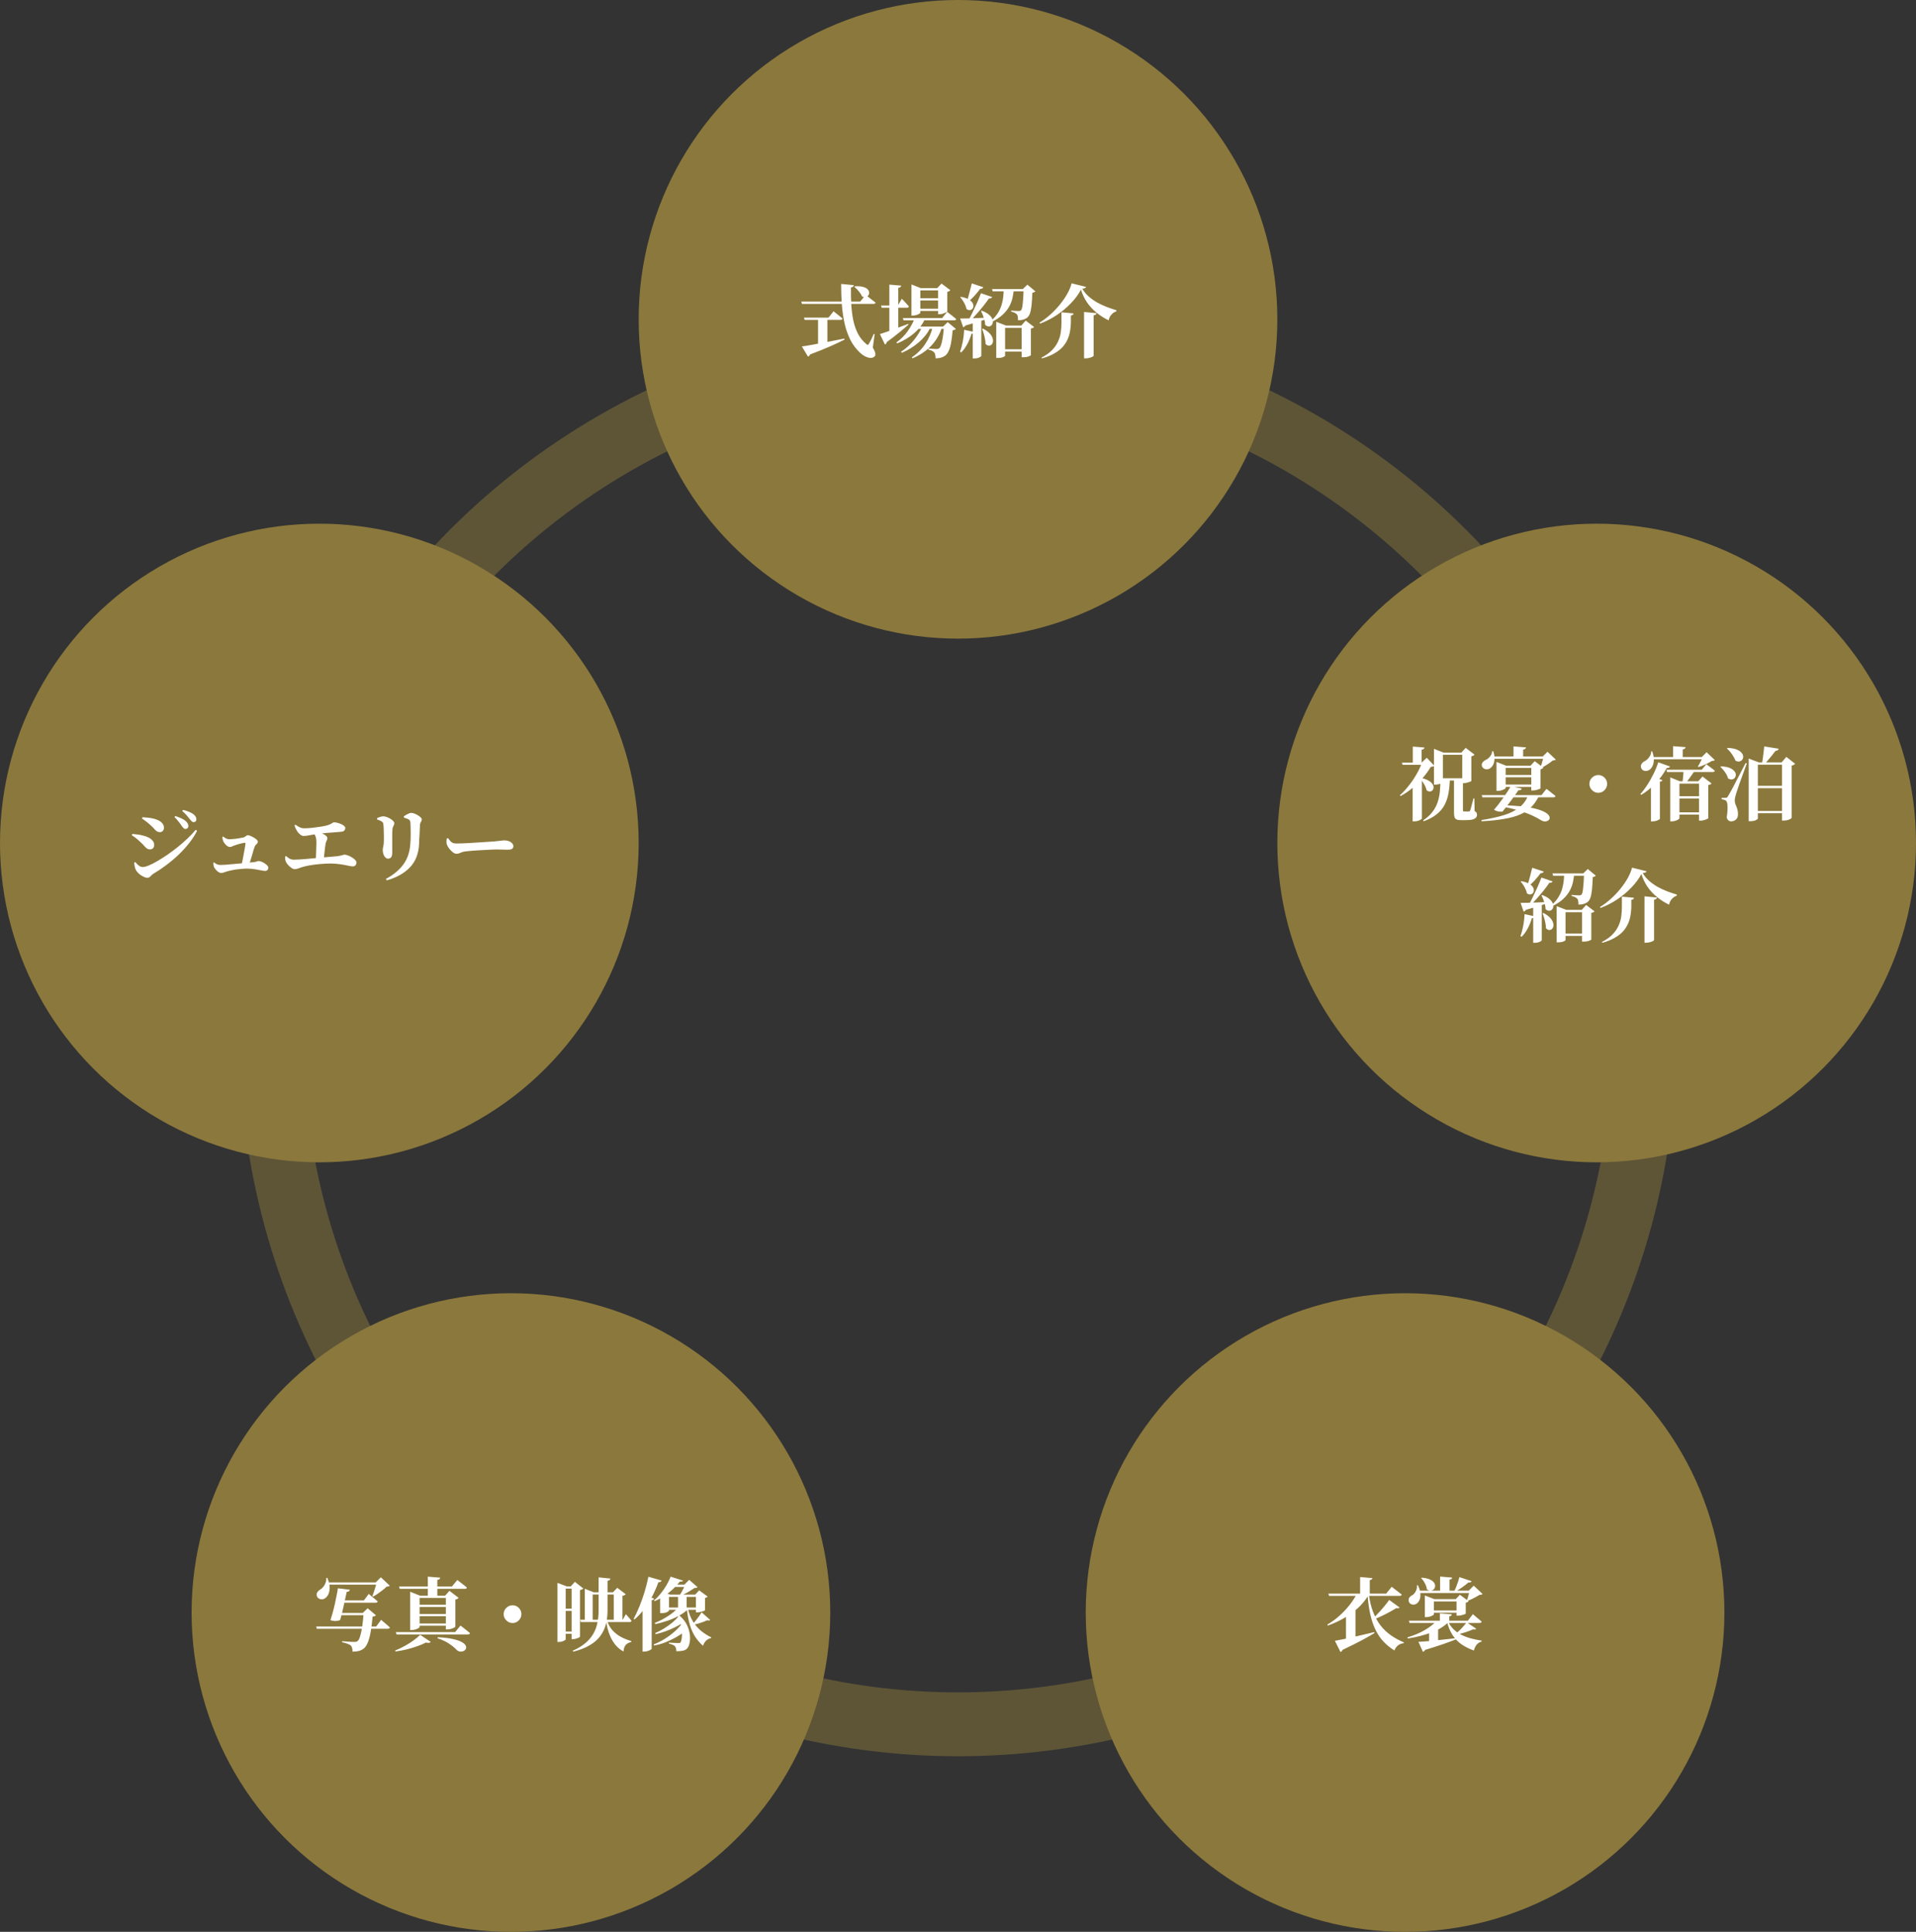
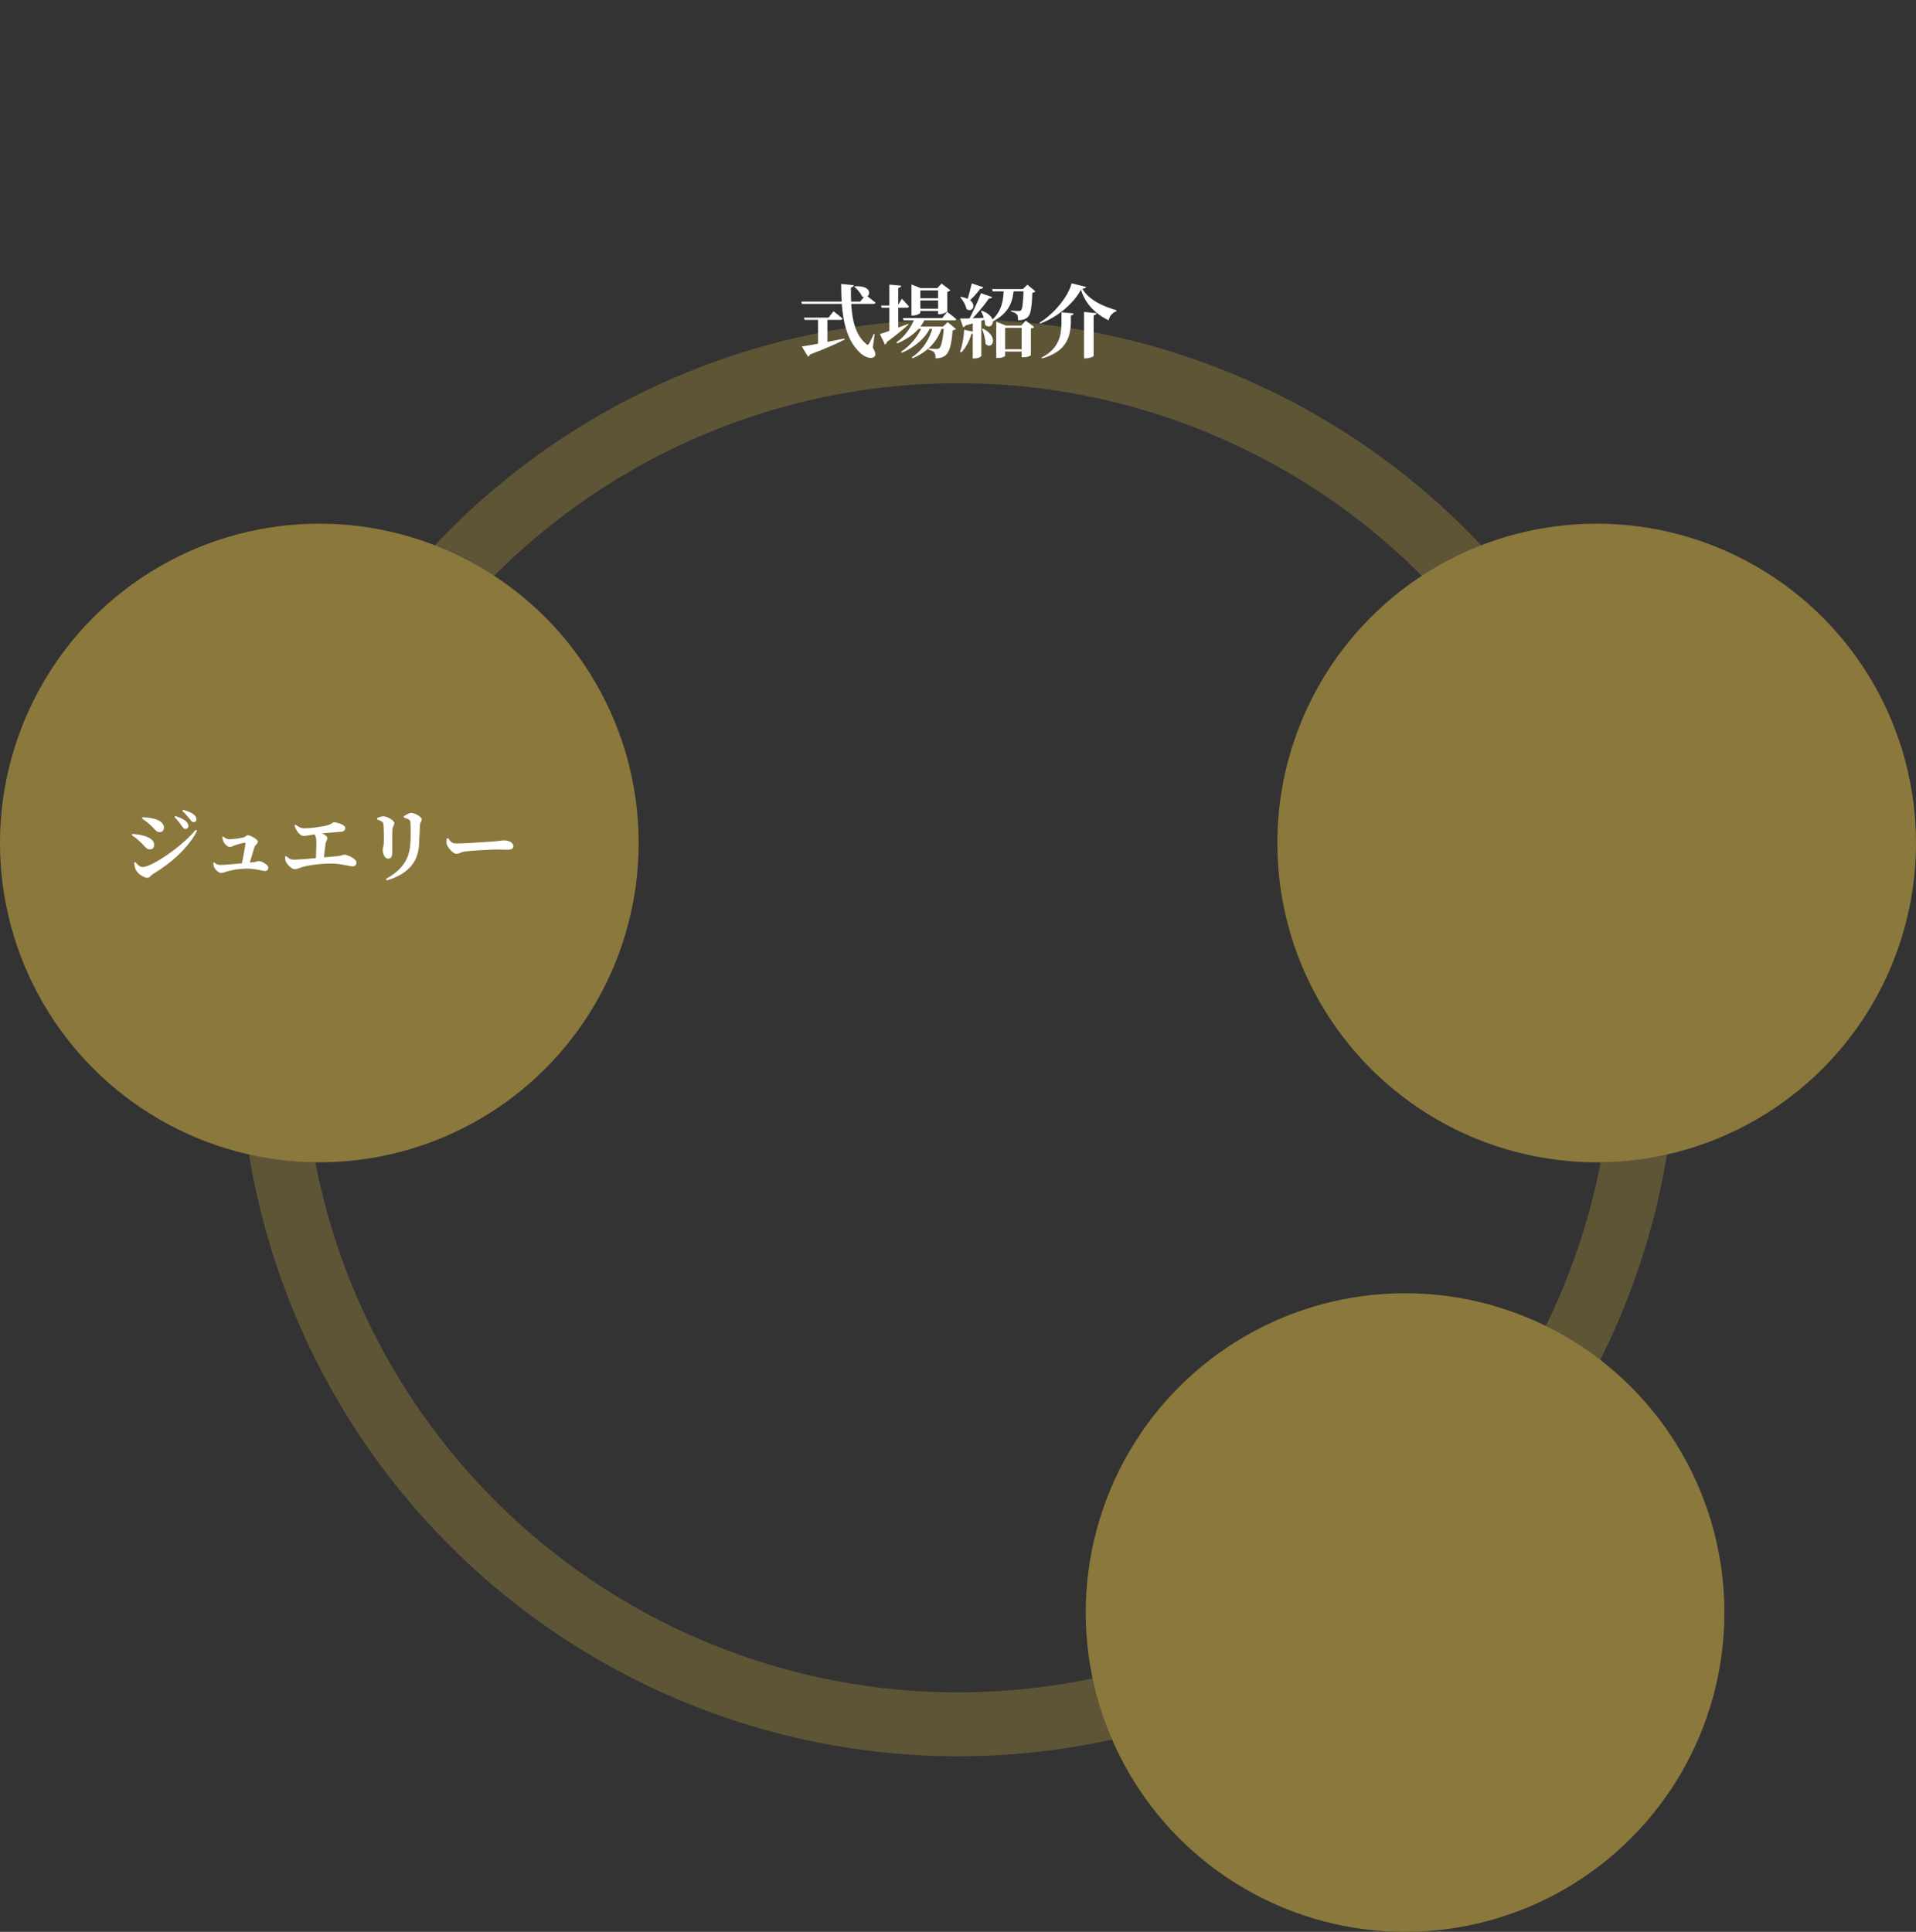
<svg xmlns="http://www.w3.org/2000/svg" width="600" height="605" viewBox="0 0 600 605" fill="none">
  <rect x="0" y="0" width="600" height="605" fill="#333333" stroke="none" />
  <circle cx="300" cy="325" r="215" stroke="#8B783C" stroke-opacity="0.5" stroke-width="20" />
  <circle cx="100" cy="264" r="100" fill="#8B783C" />
  <path d="M56.919 258.675C56.686 258.308 56.386 257.892 56.019 257.425C55.653 256.942 55.194 256.425 54.644 255.875L54.894 255.55C55.594 255.783 56.236 256.033 56.819 256.3C57.403 256.567 57.886 256.883 58.269 257.25C58.536 257.5 58.719 257.742 58.819 257.975C58.936 258.208 58.994 258.442 58.994 258.675C58.994 258.942 58.903 259.167 58.719 259.35C58.553 259.517 58.336 259.6 58.069 259.6C57.852 259.6 57.653 259.517 57.469 259.35C57.303 259.183 57.119 258.958 56.919 258.675ZM59.369 256.45C59.153 256.15 58.869 255.8 58.519 255.4C58.186 255 57.703 254.525 57.069 253.975L57.319 253.65C58.053 253.817 58.694 254.017 59.244 254.25C59.794 254.483 60.252 254.742 60.619 255.025C61.203 255.492 61.494 256.008 61.494 256.575C61.494 256.842 61.419 257.058 61.269 257.225C61.119 257.392 60.911 257.475 60.644 257.475C60.411 257.475 60.203 257.383 60.019 257.2C59.836 257.017 59.619 256.767 59.369 256.45ZM44.469 256.35L44.619 255.925C45.036 255.942 45.536 255.983 46.119 256.05C46.719 256.1 47.394 256.208 48.144 256.375C48.727 256.525 49.261 256.725 49.744 256.975C50.227 257.225 50.611 257.542 50.894 257.925C51.194 258.292 51.344 258.742 51.344 259.275C51.344 259.608 51.227 259.917 50.994 260.2C50.761 260.467 50.469 260.6 50.119 260.6C49.719 260.6 49.377 260.508 49.094 260.325C48.811 260.125 48.528 259.858 48.244 259.525C47.961 259.192 47.594 258.825 47.144 258.425C46.661 257.975 46.194 257.583 45.744 257.25C45.294 256.9 44.869 256.6 44.469 256.35ZM61.269 259.875L61.719 260.175C61.086 261.442 60.278 262.7 59.294 263.95C58.328 265.2 57.236 266.408 56.019 267.575C54.803 268.742 53.519 269.833 52.169 270.85C50.819 271.867 49.469 272.775 48.119 273.575C47.852 273.742 47.619 273.925 47.419 274.125C47.236 274.342 47.044 274.525 46.844 274.675C46.644 274.825 46.403 274.9 46.119 274.9C45.769 274.9 45.369 274.783 44.919 274.55C44.469 274.333 44.036 274.058 43.619 273.725C43.219 273.375 42.894 273.008 42.644 272.625C42.444 272.308 42.294 271.9 42.194 271.4C42.094 270.9 42.036 270.483 42.019 270.15L42.369 269.975C42.536 270.158 42.736 270.375 42.969 270.625C43.219 270.875 43.486 271.092 43.769 271.275C44.069 271.442 44.377 271.525 44.694 271.525C45.178 271.525 45.819 271.358 46.619 271.025C47.419 270.692 48.319 270.233 49.319 269.65C50.319 269.067 51.369 268.4 52.469 267.65C53.569 266.883 54.661 266.067 55.744 265.2C56.828 264.317 57.844 263.425 58.794 262.525C59.744 261.625 60.569 260.742 61.269 259.875ZM41.294 261.6L41.444 261.15C41.961 261.2 42.477 261.258 42.994 261.325C43.528 261.375 44.127 261.492 44.794 261.675C45.394 261.808 45.961 262.008 46.494 262.275C47.028 262.542 47.461 262.875 47.794 263.275C48.127 263.658 48.294 264.108 48.294 264.625C48.294 264.808 48.252 265.008 48.169 265.225C48.102 265.442 47.969 265.625 47.769 265.775C47.586 265.925 47.319 266 46.969 266C46.569 266 46.227 265.892 45.944 265.675C45.661 265.458 45.386 265.192 45.119 264.875C44.852 264.542 44.519 264.2 44.119 263.85C43.553 263.3 43.036 262.842 42.569 262.475C42.102 262.108 41.678 261.817 41.294 261.6ZM76.281 262.25C76.414 262.217 76.556 262.15 76.706 262.05C76.856 261.933 77.006 261.825 77.156 261.725C77.323 261.608 77.464 261.55 77.581 261.55C77.748 261.55 78.006 261.617 78.356 261.75C78.706 261.883 79.064 262.058 79.431 262.275C79.797 262.475 80.106 262.692 80.356 262.925C80.623 263.158 80.756 263.375 80.756 263.575C80.756 263.792 80.681 263.983 80.531 264.15C80.397 264.3 80.256 264.45 80.106 264.6C79.956 264.733 79.847 264.892 79.781 265.075C79.681 265.342 79.556 265.708 79.406 266.175C79.272 266.642 79.123 267.167 78.956 267.75C78.789 268.333 78.614 268.908 78.431 269.475C78.264 270.042 78.106 270.558 77.956 271.025L75.606 271.05C75.739 270.5 75.873 269.867 76.006 269.15C76.156 268.417 76.289 267.7 76.406 267C76.539 266.283 76.647 265.675 76.731 265.175C76.814 264.658 76.864 264.325 76.881 264.175C76.881 264.008 76.781 263.925 76.581 263.925C76.464 263.925 76.264 263.958 75.981 264.025C75.714 264.092 75.414 264.167 75.081 264.25C74.764 264.333 74.448 264.425 74.131 264.525C73.814 264.625 73.547 264.717 73.331 264.8C73.047 264.9 72.806 265 72.606 265.1C72.422 265.2 72.214 265.25 71.981 265.25C71.731 265.25 71.464 265.158 71.181 264.975C70.914 264.775 70.664 264.533 70.431 264.25C70.198 263.967 70.022 263.692 69.906 263.425C69.823 263.225 69.756 263.008 69.706 262.775C69.656 262.542 69.639 262.308 69.656 262.075L69.881 261.975C70.214 262.242 70.531 262.45 70.831 262.6C71.147 262.75 71.456 262.825 71.756 262.825C72.022 262.825 72.347 262.808 72.731 262.775C73.131 262.742 73.547 262.7 73.981 262.65C74.431 262.583 74.856 262.517 75.256 262.45C75.672 262.383 76.014 262.317 76.281 262.25ZM66.806 270.15L67.031 270.075C67.331 270.325 67.639 270.525 67.956 270.675C68.272 270.808 68.623 270.875 69.006 270.875C69.289 270.875 69.739 270.858 70.356 270.825C70.972 270.775 71.689 270.717 72.506 270.65C73.339 270.567 74.181 270.492 75.031 270.425C75.881 270.342 76.672 270.267 77.406 270.2C78.156 270.133 78.748 270.075 79.181 270.025C79.781 269.975 80.181 269.9 80.381 269.8C80.597 269.7 80.789 269.65 80.956 269.65C81.222 269.65 81.531 269.717 81.881 269.85C82.231 269.983 82.564 270.158 82.881 270.375C83.214 270.592 83.489 270.817 83.706 271.05C83.922 271.283 84.031 271.5 84.031 271.7C84.031 272 83.939 272.25 83.756 272.45C83.573 272.65 83.331 272.75 83.031 272.75C82.764 272.75 82.356 272.692 81.806 272.575C81.272 272.458 80.623 272.342 79.856 272.225C79.089 272.092 78.222 272.025 77.256 272.025C76.789 272.025 76.306 272.05 75.806 272.1C75.306 272.133 74.806 272.183 74.306 272.25C73.806 272.3 73.331 272.375 72.881 272.475C72.431 272.558 72.014 272.65 71.631 272.75C71.114 272.883 70.656 273.025 70.256 273.175C69.856 273.325 69.522 273.4 69.256 273.4C68.989 273.4 68.698 273.292 68.381 273.075C68.064 272.858 67.781 272.6 67.531 272.3C67.281 272 67.106 271.742 67.006 271.525C66.889 271.208 66.823 270.75 66.806 270.15ZM106.881 260.475C106.598 260.508 106.231 260.542 105.781 260.575C105.331 260.608 104.806 260.65 104.206 260.7C103.606 260.733 102.931 260.783 102.181 260.85C101.431 260.917 100.639 261.008 99.806 261.125C98.623 261.275 97.656 261.425 96.906 261.575C96.156 261.725 95.556 261.8 95.106 261.8C94.756 261.8 94.397 261.658 94.031 261.375C93.664 261.092 93.364 260.775 93.131 260.425C92.931 260.108 92.748 259.783 92.581 259.45C92.431 259.117 92.314 258.783 92.231 258.45L92.531 258.275C92.964 258.592 93.397 258.858 93.831 259.075C94.281 259.292 94.764 259.4 95.281 259.4C95.964 259.4 96.797 259.35 97.781 259.25C98.764 259.133 99.731 259 100.681 258.85C101.498 258.717 102.139 258.575 102.606 258.425C103.073 258.275 103.423 258.133 103.656 258C103.889 257.867 104.064 257.758 104.181 257.675C104.314 257.575 104.456 257.525 104.606 257.525C104.956 257.525 105.331 257.583 105.731 257.7C106.131 257.8 106.514 257.933 106.881 258.1C107.248 258.267 107.548 258.458 107.781 258.675C108.014 258.875 108.131 259.075 108.131 259.275C108.131 259.575 108.031 259.842 107.831 260.075C107.648 260.308 107.331 260.442 106.881 260.475ZM98.281 260.25C98.731 260.317 99.198 260.425 99.681 260.575C100.181 260.725 100.639 260.9 101.056 261.1C101.489 261.283 101.839 261.5 102.106 261.75C102.373 261.983 102.506 262.233 102.506 262.5C102.506 262.75 102.431 263.017 102.281 263.3C102.131 263.583 102.023 263.9 101.956 264.25C101.906 264.567 101.856 264.925 101.806 265.325C101.756 265.708 101.706 266.125 101.656 266.575C101.606 267.008 101.556 267.467 101.506 267.95C101.473 268.417 101.439 268.892 101.406 269.375L98.881 269.45C98.914 269.033 98.939 268.583 98.956 268.1C98.972 267.6 98.989 267.092 99.006 266.575C99.039 266.058 99.056 265.558 99.056 265.075C99.073 264.592 99.081 264.158 99.081 263.775C99.081 263.008 98.989 262.392 98.806 261.925C98.623 261.442 98.364 261 98.031 260.6L98.281 260.25ZM89.281 268.25L89.606 268.1C89.972 268.433 90.347 268.708 90.731 268.925C91.131 269.125 91.573 269.225 92.056 269.225C92.489 269.225 93.114 269.2 93.931 269.15C94.764 269.083 95.706 269.008 96.756 268.925C97.806 268.825 98.881 268.725 99.981 268.625C101.081 268.525 102.131 268.433 103.131 268.35C104.131 268.25 104.981 268.175 105.681 268.125C106.148 268.058 106.514 267.992 106.781 267.925C107.048 267.858 107.256 267.8 107.406 267.75C107.556 267.683 107.698 267.65 107.831 267.65C108.164 267.65 108.539 267.733 108.956 267.9C109.389 268.05 109.806 268.25 110.206 268.5C110.623 268.75 110.964 269.017 111.231 269.3C111.498 269.583 111.631 269.858 111.631 270.125C111.631 270.475 111.523 270.767 111.306 271C111.106 271.217 110.823 271.325 110.456 271.325C110.123 271.325 109.631 271.25 108.981 271.1C108.348 270.95 107.573 270.808 106.656 270.675C105.739 270.525 104.706 270.442 103.556 270.425C103.039 270.425 102.489 270.442 101.906 270.475C101.323 270.492 100.723 270.533 100.106 270.6C99.506 270.65 98.906 270.717 98.306 270.8C97.706 270.883 97.131 270.975 96.581 271.075C96.047 271.175 95.564 271.283 95.131 271.4C94.531 271.567 93.998 271.742 93.531 271.925C93.081 272.108 92.681 272.2 92.331 272.2C91.998 272.2 91.639 272.067 91.256 271.8C90.873 271.533 90.522 271.225 90.206 270.875C89.889 270.508 89.672 270.192 89.556 269.925C89.456 269.708 89.381 269.475 89.331 269.225C89.297 268.975 89.281 268.65 89.281 268.25ZM121.131 275.7L120.856 275.25C123.239 273.95 125.056 272.442 126.306 270.725C127.573 268.992 128.298 266.892 128.481 264.425C128.531 263.958 128.564 263.417 128.581 262.8C128.598 262.183 128.606 261.558 128.606 260.925C128.606 260.292 128.598 259.7 128.581 259.15C128.581 258.583 128.564 258.117 128.531 257.75C128.514 257.467 128.473 257.242 128.406 257.075C128.356 256.908 128.214 256.758 127.981 256.625C127.798 256.508 127.573 256.408 127.306 256.325C127.039 256.225 126.764 256.133 126.481 256.05L126.456 255.65C126.806 255.4 127.206 255.158 127.656 254.925C128.106 254.692 128.489 254.575 128.806 254.575C129.073 254.575 129.389 254.642 129.756 254.775C130.123 254.908 130.481 255.083 130.831 255.3C131.198 255.517 131.498 255.742 131.731 255.975C131.964 256.192 132.081 256.392 132.081 256.575C132.081 256.792 132.039 256.983 131.956 257.15C131.873 257.3 131.781 257.458 131.681 257.625C131.598 257.792 131.548 258 131.531 258.25C131.514 258.617 131.489 259.075 131.456 259.625C131.439 260.158 131.414 260.725 131.381 261.325C131.348 261.908 131.314 262.475 131.281 263.025C131.264 263.575 131.248 264.042 131.231 264.425C131.064 267.408 130.106 269.817 128.356 271.65C126.623 273.467 124.214 274.817 121.131 275.7ZM118.081 256.625V256.225C118.381 256.075 118.706 255.942 119.056 255.825C119.406 255.708 119.748 255.65 120.081 255.65C120.348 255.65 120.673 255.717 121.056 255.85C121.439 255.983 121.814 256.158 122.181 256.375C122.548 256.592 122.856 256.825 123.106 257.075C123.356 257.325 123.481 257.567 123.481 257.8C123.481 258.017 123.431 258.217 123.331 258.4C123.248 258.583 123.156 258.783 123.056 259C122.956 259.217 122.898 259.5 122.881 259.85C122.864 260.067 122.848 260.4 122.831 260.85C122.831 261.283 122.831 261.783 122.831 262.35C122.831 262.917 122.831 263.5 122.831 264.1C122.831 264.683 122.831 265.233 122.831 265.75C122.831 266.267 122.831 266.692 122.831 267.025C122.831 267.692 122.714 268.175 122.481 268.475C122.248 268.758 121.914 268.9 121.481 268.9C121.214 268.9 120.948 268.775 120.681 268.525C120.431 268.275 120.231 267.95 120.081 267.55C119.931 267.133 119.856 266.675 119.856 266.175C119.856 265.858 119.914 265.483 120.031 265.05C120.148 264.6 120.206 263.95 120.206 263.1C120.206 262.683 120.206 262.158 120.206 261.525C120.206 260.892 120.189 260.267 120.156 259.65C120.139 259.017 120.106 258.533 120.056 258.2C120.039 257.95 119.989 257.758 119.906 257.625C119.839 257.492 119.714 257.375 119.531 257.275C119.348 257.142 119.131 257.025 118.881 256.925C118.631 256.825 118.364 256.725 118.081 256.625ZM140.306 262.475C140.556 262.808 140.781 263.1 140.981 263.35C141.198 263.6 141.448 263.8 141.731 263.95C142.014 264.083 142.373 264.15 142.806 264.15C143.256 264.15 143.814 264.142 144.481 264.125C145.164 264.092 145.906 264.058 146.706 264.025C147.506 263.975 148.306 263.925 149.106 263.875C149.923 263.825 150.698 263.775 151.431 263.725C152.164 263.675 152.798 263.633 153.331 263.6C153.881 263.55 154.289 263.525 154.556 263.525C155.389 263.442 156.089 263.367 156.656 263.3C157.223 263.217 157.656 263.175 157.956 263.175C158.473 263.175 158.939 263.258 159.356 263.425C159.773 263.575 160.106 263.792 160.356 264.075C160.623 264.342 160.756 264.658 160.756 265.025C160.756 265.392 160.614 265.667 160.331 265.85C160.048 266.017 159.639 266.1 159.106 266.1C158.623 266.1 158.114 266.092 157.581 266.075C157.064 266.042 156.364 266.025 155.481 266.025C155.098 266.025 154.589 266.042 153.956 266.075C153.339 266.092 152.656 266.125 151.906 266.175C151.156 266.208 150.406 266.25 149.656 266.3C148.906 266.35 148.214 266.4 147.581 266.45C146.948 266.5 146.439 266.55 146.056 266.6C145.456 266.65 144.989 266.742 144.656 266.875C144.323 266.992 144.031 267.108 143.781 267.225C143.531 267.325 143.248 267.375 142.931 267.375C142.614 267.375 142.248 267.225 141.831 266.925C141.431 266.608 141.056 266.233 140.706 265.8C140.356 265.35 140.106 264.925 139.956 264.525C139.839 264.242 139.789 263.933 139.806 263.6C139.823 263.25 139.848 262.925 139.881 262.625L140.306 262.475Z" fill="white" />
-   <circle cx="300" cy="100" r="100" fill="#8B783C" />
  <path d="M250.925 94.45H269.375L271.075 92.35C271.075 92.35 271.175 92.425 271.375 92.575C271.592 92.725 271.858 92.933 272.175 93.2C272.508 93.45 272.85 93.717 273.2 94C273.567 94.267 273.9 94.525 274.2 94.775C274.133 95.042 273.892 95.175 273.475 95.175H251.125L250.925 94.45ZM251.775 99.475H259.45L261.025 97.475C261.025 97.475 261.117 97.55 261.3 97.7C261.483 97.85 261.725 98.042 262.025 98.275C262.325 98.508 262.633 98.758 262.95 99.025C263.283 99.292 263.583 99.542 263.85 99.775C263.783 100.042 263.55 100.175 263.15 100.175H251.975L251.775 99.475ZM263.4 88.925L267.375 89.3C267.358 89.467 267.283 89.617 267.15 89.75C267.033 89.883 266.808 89.975 266.475 90.025C266.442 91.825 266.475 93.592 266.575 95.325C266.675 97.058 266.883 98.708 267.2 100.275C267.533 101.842 268.025 103.258 268.675 104.525C269.342 105.792 270.217 106.867 271.3 107.75C271.467 107.917 271.608 108 271.725 108C271.842 107.983 271.967 107.867 272.1 107.65C272.3 107.333 272.55 106.875 272.85 106.275C273.15 105.675 273.408 105.108 273.625 104.575L273.9 104.625L273.325 108.875C273.775 109.625 274.033 110.217 274.1 110.65C274.183 111.083 274.117 111.4 273.9 111.6C273.617 111.883 273.283 112.042 272.9 112.075C272.517 112.125 272.117 112.075 271.7 111.925C271.283 111.792 270.883 111.608 270.5 111.375C270.133 111.142 269.808 110.9 269.525 110.65C268.192 109.45 267.125 108.067 266.325 106.5C265.525 104.917 264.917 103.2 264.5 101.35C264.083 99.5 263.792 97.525 263.625 95.425C263.475 93.325 263.4 91.158 263.4 88.925ZM267.725 89.65C268.775 89.6 269.625 89.667 270.275 89.85C270.925 90.033 271.4 90.283 271.7 90.6C272 90.917 272.158 91.25 272.175 91.6C272.208 91.933 272.125 92.233 271.925 92.5C271.725 92.767 271.45 92.942 271.1 93.025C270.75 93.108 270.367 93.042 269.95 92.825C269.8 92.475 269.592 92.117 269.325 91.75C269.058 91.367 268.767 91.008 268.45 90.675C268.133 90.342 267.825 90.058 267.525 89.825L267.725 89.65ZM256.175 99.475H259.1V108.4L256.175 108.75V99.475ZM251.1 108.5C251.883 108.4 252.958 108.225 254.325 107.975C255.692 107.725 257.242 107.433 258.975 107.1C260.725 106.767 262.542 106.408 264.425 106.025L264.475 106.35C263.342 106.933 261.892 107.617 260.125 108.4C258.375 109.167 256.217 110.042 253.65 111.025C253.6 111.192 253.517 111.333 253.4 111.45C253.283 111.567 253.158 111.642 253.025 111.675L251.1 108.5ZM286.85 93.4H295.275V94.1H286.85V93.4ZM286.825 96.675H295.3V97.375H286.825V96.675ZM282.75 99.6H295.05L296.6 97.65C296.6 97.65 296.692 97.725 296.875 97.875C297.075 98.025 297.325 98.217 297.625 98.45C297.925 98.667 298.233 98.908 298.55 99.175C298.883 99.442 299.183 99.692 299.45 99.925C299.383 100.192 299.15 100.325 298.75 100.325H282.95L282.75 99.6ZM286.825 102.275H297V103H286.325L286.825 102.275ZM286.425 99.65H289.575V100.05C288.792 101.717 287.658 103.175 286.175 104.425C284.708 105.675 282.967 106.717 280.95 107.55L280.725 107.225C282.058 106.275 283.208 105.133 284.175 103.8C285.158 102.45 285.908 101.067 286.425 99.65ZM288.8 102.275H291.325V102.675C290.458 104.375 289.258 105.883 287.725 107.2C286.208 108.517 284.442 109.617 282.425 110.5L282.15 110.175C283.667 109.175 284.992 107.983 286.125 106.6C287.258 105.217 288.15 103.775 288.8 102.275ZM292.125 102.275H294.925V102.675C294.225 104.808 293.125 106.675 291.625 108.275C290.125 109.858 288.167 111.175 285.75 112.225L285.55 111.9C287.283 110.733 288.692 109.325 289.775 107.675C290.858 106.025 291.642 104.225 292.125 102.275ZM275.9 95.675H281.175L282.425 93.55C282.425 93.55 282.5 93.633 282.65 93.8C282.8 93.95 282.992 94.15 283.225 94.4C283.475 94.65 283.717 94.917 283.95 95.2C284.2 95.483 284.425 95.742 284.625 95.975C284.558 96.242 284.333 96.375 283.95 96.375H276.1L275.9 95.675ZM278.5 89.125L282.2 89.45C282.183 89.617 282.117 89.767 282 89.9C281.883 90.017 281.65 90.1 281.3 90.15V103.95L278.5 104.8V89.125ZM275.55 104.625C276.033 104.475 276.742 104.242 277.675 103.925C278.608 103.592 279.658 103.208 280.825 102.775C282.008 102.342 283.208 101.892 284.425 101.425L284.5 101.65C283.8 102.283 282.883 103.067 281.75 104C280.633 104.933 279.283 105.975 277.7 107.125C277.667 107.292 277.6 107.45 277.5 107.6C277.4 107.733 277.275 107.833 277.125 107.9L275.55 104.625ZM295.6 102.275H295.325L296.775 100.875L299.35 103.025C299.15 103.225 298.808 103.367 298.325 103.45C298.192 105 298.025 106.317 297.825 107.4C297.625 108.467 297.367 109.325 297.05 109.975C296.75 110.608 296.383 111.083 295.95 111.4C295.55 111.683 295.108 111.892 294.625 112.025C294.142 112.158 293.592 112.225 292.975 112.225C292.975 111.825 292.942 111.458 292.875 111.125C292.825 110.808 292.717 110.558 292.55 110.375C292.383 110.175 292.142 110 291.825 109.85C291.525 109.7 291.15 109.575 290.7 109.475L290.725 109.15C290.975 109.167 291.267 109.183 291.6 109.2C291.95 109.217 292.275 109.242 292.575 109.275C292.875 109.292 293.108 109.3 293.275 109.3C293.625 109.3 293.9 109.225 294.1 109.075C294.433 108.825 294.725 108.133 294.975 107C295.242 105.85 295.45 104.275 295.6 102.275ZM285.425 90.225V89.075L288.325 90.225H295.15V90.95H288.2V97.95C288.2 98.033 288.075 98.15 287.825 98.3C287.592 98.433 287.292 98.558 286.925 98.675C286.575 98.775 286.2 98.825 285.8 98.825H285.425V90.225ZM293.75 90.225H293.5L294.85 88.8L297.625 90.9C297.542 90.983 297.417 91.075 297.25 91.175C297.083 91.275 296.883 91.35 296.65 91.4V97.5C296.65 97.567 296.517 97.675 296.25 97.825C296 97.958 295.692 98.092 295.325 98.225C294.958 98.342 294.6 98.4 294.25 98.4H293.75V90.225ZM304.325 88.75L307.925 89.95C307.875 90.1 307.767 90.225 307.6 90.325C307.45 90.425 307.233 90.467 306.95 90.45C306.383 91.217 305.767 91.967 305.1 92.7C304.433 93.417 303.783 94.033 303.15 94.55L302.8 94.35C303.033 93.65 303.283 92.792 303.55 91.775C303.833 90.742 304.092 89.733 304.325 88.75ZM307.2 91.825L310.7 93.025C310.633 93.175 310.517 93.292 310.35 93.375C310.183 93.458 309.967 93.483 309.7 93.45C309.217 94.167 308.625 94.967 307.925 95.85C307.225 96.717 306.475 97.6 305.675 98.5C304.875 99.383 304.1 100.2 303.35 100.95H302.925C303.425 100.083 303.933 99.117 304.45 98.05C304.983 96.967 305.492 95.883 305.975 94.8C306.458 93.7 306.867 92.708 307.2 91.825ZM300.675 99.75C301.175 99.75 301.867 99.742 302.75 99.725C303.65 99.692 304.65 99.658 305.75 99.625C306.85 99.575 307.983 99.525 309.15 99.475L309.175 99.825C308.425 100.092 307.483 100.408 306.35 100.775C305.217 101.125 303.867 101.517 302.3 101.95C302.233 102.117 302.133 102.242 302 102.325C301.883 102.408 301.758 102.458 301.625 102.475L300.675 99.75ZM300.925 92.95C301.925 93.133 302.708 93.392 303.275 93.725C303.858 94.042 304.267 94.392 304.5 94.775C304.733 95.158 304.842 95.525 304.825 95.875C304.808 96.225 304.692 96.517 304.475 96.75C304.258 96.967 303.983 97.092 303.65 97.125C303.333 97.142 303 97.017 302.65 96.75C302.583 96.333 302.442 95.9 302.225 95.45C302.025 95 301.792 94.575 301.525 94.175C301.258 93.758 300.983 93.4 300.7 93.1L300.925 92.95ZM307.45 97.3C308.417 97.667 309.158 98.075 309.675 98.525C310.192 98.958 310.542 99.4 310.725 99.85C310.925 100.3 310.983 100.708 310.9 101.075C310.817 101.442 310.65 101.733 310.4 101.95C310.167 102.15 309.875 102.242 309.525 102.225C309.192 102.208 308.85 102.042 308.5 101.725C308.5 101.242 308.425 100.742 308.275 100.225C308.142 99.708 307.983 99.208 307.8 98.725C307.617 98.242 307.417 97.808 307.2 97.425L307.45 97.3ZM307.85 102.925C308.733 103.392 309.408 103.875 309.875 104.375C310.342 104.858 310.65 105.342 310.8 105.825C310.967 106.292 311.008 106.717 310.925 107.1C310.858 107.467 310.7 107.758 310.45 107.975C310.217 108.175 309.933 108.267 309.6 108.25C309.267 108.217 308.942 108.033 308.625 107.7C308.625 107.2 308.567 106.675 308.45 106.125C308.35 105.558 308.217 105.008 308.05 104.475C307.9 103.942 307.733 103.458 307.55 103.025L307.85 102.925ZM304.625 100.3L307.3 100.075V111.5C307.3 111.567 307.1 111.708 306.7 111.925C306.317 112.142 305.783 112.25 305.1 112.25H304.625V100.3ZM301.925 103.275L305.125 103.975C305.092 104.125 305 104.258 304.85 104.375C304.717 104.475 304.508 104.525 304.225 104.525C303.875 105.708 303.425 106.808 302.875 107.825C302.342 108.825 301.717 109.675 301 110.375L300.625 110.15C300.975 109.233 301.267 108.167 301.5 106.95C301.733 105.733 301.875 104.508 301.925 103.275ZM310.65 90.525H321.65V91.25H310.875L310.65 90.525ZM314.325 90.525H317.475C317.408 91.408 317.275 92.317 317.075 93.25C316.875 94.167 316.533 95.075 316.05 95.975C315.567 96.858 314.892 97.708 314.025 98.525C313.158 99.342 312.033 100.092 310.65 100.775L310.375 100.45C311.292 99.633 312.008 98.8 312.525 97.95C313.058 97.1 313.442 96.25 313.675 95.4C313.925 94.55 314.092 93.717 314.175 92.9C314.258 92.067 314.308 91.275 314.325 90.525ZM320.55 90.525H320.3L321.725 89.15L324.25 91.25C324.167 91.333 324.042 91.417 323.875 91.5C323.725 91.583 323.525 91.642 323.275 91.675C323.225 93.308 323.142 94.65 323.025 95.7C322.908 96.75 322.742 97.575 322.525 98.175C322.308 98.758 322.017 99.2 321.65 99.5C321.3 99.75 320.892 99.95 320.425 100.1C319.958 100.233 319.417 100.3 318.8 100.3C318.8 99.883 318.775 99.517 318.725 99.2C318.692 98.883 318.592 98.633 318.425 98.45C318.258 98.267 318.025 98.1 317.725 97.95C317.425 97.8 317.067 97.675 316.65 97.575V97.25C316.883 97.267 317.15 97.292 317.45 97.325C317.767 97.342 318.067 97.358 318.35 97.375C318.65 97.392 318.867 97.4 319 97.4C319.35 97.4 319.592 97.325 319.725 97.175C319.958 96.975 320.133 96.333 320.25 95.25C320.383 94.167 320.483 92.592 320.55 90.525ZM311.975 101.95V100.775L315.025 101.95H319.825L321.2 100.4L323.825 102.4C323.742 102.517 323.625 102.617 323.475 102.7C323.325 102.767 323.108 102.825 322.825 102.875V111.225C322.825 111.292 322.608 111.417 322.175 111.6C321.758 111.783 321.183 111.875 320.45 111.875H319.925V102.675H314.75V111.4C314.75 111.5 314.55 111.642 314.15 111.825C313.75 112.008 313.183 112.1 312.45 112.1H311.975V101.95ZM313.475 109.375H321.275V110.1H313.475V109.375ZM338.5 90.725C337.733 92.175 336.692 93.583 335.375 94.95C334.075 96.317 332.592 97.558 330.925 98.675C329.275 99.775 327.533 100.667 325.7 101.35L325.525 101.05C326.675 100.35 327.8 99.508 328.9 98.525C330 97.542 331.008 96.483 331.925 95.35C332.842 94.217 333.617 93.083 334.25 91.95C334.883 90.817 335.325 89.742 335.575 88.725L340.125 89.85C340.075 90.017 339.958 90.142 339.775 90.225C339.592 90.308 339.308 90.375 338.925 90.425C339.458 91.325 340.117 92.125 340.9 92.825C341.7 93.525 342.575 94.15 343.525 94.7C344.475 95.233 345.467 95.7 346.5 96.1C347.55 96.5 348.583 96.85 349.6 97.15L349.575 97.525C349.125 97.658 348.733 97.875 348.4 98.175C348.067 98.458 347.792 98.792 347.575 99.175C347.375 99.558 347.242 99.942 347.175 100.325C345.808 99.658 344.558 98.867 343.425 97.95C342.292 97.033 341.308 95.983 340.475 94.8C339.642 93.6 338.983 92.242 338.5 90.725ZM336.175 98.15C336.158 98.317 336.092 98.458 335.975 98.575C335.858 98.692 335.65 98.767 335.35 98.8V101.125C335.333 101.958 335.25 102.8 335.1 103.65C334.967 104.5 334.717 105.35 334.35 106.2C334 107.033 333.492 107.833 332.825 108.6C332.158 109.35 331.292 110.033 330.225 110.65C329.158 111.283 327.85 111.817 326.3 112.25L326.125 112C327.525 111.283 328.642 110.492 329.475 109.625C330.308 108.758 330.933 107.85 331.35 106.9C331.783 105.95 332.067 104.983 332.2 104C332.333 103 332.4 102.033 332.4 101.1V97.8L336.175 98.15ZM343.4 98.075C343.367 98.242 343.283 98.383 343.15 98.5C343.033 98.617 342.808 98.708 342.475 98.775V111.4C342.475 111.483 342.35 111.592 342.1 111.725C341.85 111.858 341.533 111.975 341.15 112.075C340.783 112.175 340.4 112.225 340 112.225H339.475V97.7L343.4 98.075Z" fill="white" />
  <circle cx="500" cy="264" r="100" fill="#8B783C" />
-   <path d="M450.425 243.725H459.425V244.425H450.425V243.725ZM449.05 235.675V234.5L452 235.675H459.725V236.375H451.85V244.825C451.85 244.908 451.733 245.025 451.5 245.175C451.267 245.325 450.967 245.458 450.6 245.575C450.25 245.675 449.875 245.725 449.475 245.725H449.05V235.675ZM457.9 235.675H457.65L458.975 234.2L461.75 236.325C461.683 236.425 461.567 236.525 461.4 236.625C461.233 236.725 461.017 236.8 460.75 236.85V244.575C460.75 244.625 460.608 244.708 460.325 244.825C460.058 244.925 459.742 245.025 459.375 245.125C459.025 245.208 458.692 245.25 458.375 245.25H457.9V235.675ZM455.325 243.8H458.125C458.125 243.95 458.125 244.108 458.125 244.275C458.125 244.425 458.125 244.558 458.125 244.675V253.7C458.125 253.867 458.15 253.983 458.2 254.05C458.25 254.1 458.367 254.125 458.55 254.125H459.275C459.425 254.125 459.558 254.125 459.675 254.125C459.792 254.125 459.892 254.125 459.975 254.125C460.058 254.125 460.133 254.108 460.2 254.075C460.267 254.025 460.325 253.933 460.375 253.8C460.458 253.633 460.55 253.358 460.65 252.975C460.767 252.592 460.883 252.142 461 251.625C461.133 251.092 461.275 250.558 461.425 250.025H461.7L461.775 254C462.092 254.167 462.292 254.342 462.375 254.525C462.475 254.692 462.525 254.908 462.525 255.175C462.525 255.525 462.408 255.825 462.175 256.075C461.958 256.325 461.592 256.517 461.075 256.65C460.558 256.783 459.858 256.85 458.975 256.85H457.625C456.942 256.85 456.442 256.775 456.125 256.625C455.808 256.475 455.592 256.225 455.475 255.875C455.375 255.525 455.325 255.058 455.325 254.475V243.8ZM451.05 243.925H454.025C453.992 245.525 453.85 247.008 453.6 248.375C453.367 249.725 452.958 250.958 452.375 252.075C451.792 253.175 450.967 254.15 449.9 255C448.85 255.867 447.492 256.6 445.825 257.2L445.675 256.9C446.875 256.1 447.833 255.233 448.55 254.3C449.267 253.367 449.808 252.367 450.175 251.3C450.542 250.217 450.783 249.067 450.9 247.85C451.017 246.617 451.067 245.308 451.05 243.925ZM445.275 243.2V256.325C445.275 256.392 445.175 256.492 444.975 256.625C444.792 256.775 444.517 256.908 444.15 257.025C443.8 257.158 443.392 257.225 442.925 257.225H442.375V245.625L445.275 243.2ZM442.425 233.8L446.075 234.1C446.058 234.267 445.983 234.417 445.85 234.55C445.717 234.667 445.492 234.75 445.175 234.8V239.1H442.425V233.8ZM439 238.825H446.875V239.525H439.225L439 238.825ZM445.275 238.825H445.175L446.8 237.3L449.175 239.825C448.975 240.008 448.6 240.117 448.05 240.15C447.417 241.25 446.608 242.375 445.625 243.525C444.642 244.658 443.55 245.733 442.35 246.75C441.15 247.75 439.9 248.6 438.6 249.3L438.35 249.075C439.117 248.392 439.85 247.633 440.55 246.8C441.267 245.95 441.933 245.067 442.55 244.15C443.167 243.217 443.708 242.3 444.175 241.4C444.642 240.483 445.008 239.625 445.275 238.825ZM444.95 243.6C445.95 243.817 446.742 244.1 447.325 244.45C447.908 244.783 448.325 245.142 448.575 245.525C448.825 245.908 448.942 246.275 448.925 246.625C448.908 246.975 448.792 247.267 448.575 247.5C448.375 247.717 448.108 247.842 447.775 247.875C447.458 247.892 447.117 247.767 446.75 247.5C446.667 247.067 446.508 246.625 446.275 246.175C446.058 245.725 445.808 245.292 445.525 244.875C445.258 244.442 444.992 244.067 444.725 243.75L444.95 243.6ZM464 249H482.725L484.275 247.05C484.275 247.05 484.375 247.125 484.575 247.275C484.775 247.408 485.017 247.592 485.3 247.825C485.6 248.058 485.908 248.308 486.225 248.575C486.542 248.825 486.842 249.067 487.125 249.3C487.058 249.567 486.825 249.7 486.425 249.7H464.2L464 249ZM478.575 249H481.85V249.4C481.217 250.717 480.433 251.842 479.5 252.775C478.583 253.708 477.442 254.467 476.075 255.05C474.725 255.65 473.058 256.117 471.075 256.45C469.108 256.8 466.75 257.05 464 257.2L463.9 256.825C466.683 256.392 469.058 255.867 471.025 255.25C472.992 254.633 474.592 253.825 475.825 252.825C477.075 251.825 477.992 250.55 478.575 249ZM473.1 246.2L476.55 246.95C476.5 247.117 476.392 247.258 476.225 247.375C476.058 247.475 475.808 247.517 475.475 247.5C475.225 247.867 474.9 248.342 474.5 248.925C474.1 249.492 473.658 250.1 473.175 250.75C472.708 251.4 472.233 252.025 471.75 252.625C471.283 253.225 470.867 253.742 470.5 254.175C470.15 254.225 469.725 254.208 469.225 254.125C468.742 254.042 468.283 253.858 467.85 253.575C468.25 253.125 468.708 252.575 469.225 251.925C469.742 251.258 470.25 250.567 470.75 249.85C471.267 249.117 471.733 248.433 472.15 247.8C472.567 247.15 472.883 246.617 473.1 246.2ZM470.375 245.7H480.775V246.425H470.375V245.7ZM470.375 242.7H480.775V243.425H470.375V242.7ZM468.625 239.8V238.6L471.65 239.8H480.575V240.5H471.5V246.8C471.5 246.883 471.375 246.992 471.125 247.125C470.875 247.258 470.567 247.383 470.2 247.5C469.833 247.617 469.45 247.675 469.05 247.675H468.625V239.8ZM479.525 239.8H479.275L480.6 238.375L483.325 240.425C483.258 240.508 483.142 240.6 482.975 240.7C482.825 240.8 482.642 240.875 482.425 240.925V246.85C482.425 246.917 482.283 247.008 482 247.125C481.733 247.225 481.417 247.325 481.05 247.425C480.683 247.508 480.342 247.55 480.025 247.55H479.525V239.8ZM467.075 236.9H484.75V237.625H467.075V236.9ZM473.95 233.75L477.875 234.05C477.858 234.217 477.783 234.367 477.65 234.5C477.533 234.617 477.308 234.708 476.975 234.775V237.35H473.95V233.75ZM467.25 235.275L467.6 235.25C467.933 236.2 468.067 237.05 468 237.8C467.95 238.533 467.783 239.15 467.5 239.65C467.217 240.133 466.867 240.492 466.45 240.725C466.183 240.858 465.883 240.925 465.55 240.925C465.217 240.925 464.917 240.842 464.65 240.675C464.383 240.508 464.192 240.267 464.075 239.95C463.958 239.517 464.017 239.133 464.25 238.8C464.483 238.467 464.792 238.208 465.175 238.025C465.492 237.892 465.808 237.692 466.125 237.425C466.442 237.142 466.708 236.817 466.925 236.45C467.142 236.083 467.25 235.692 467.25 235.275ZM483.4 236.9H483.125L484.6 235.425L487.2 237.875C487.1 237.975 486.975 238.042 486.825 238.075C486.675 238.108 486.475 238.142 486.225 238.175C485.775 238.558 485.208 238.975 484.525 239.425C483.842 239.858 483.208 240.217 482.625 240.5L482.4 240.325C482.533 240.008 482.658 239.642 482.775 239.225C482.908 238.808 483.025 238.392 483.125 237.975C483.242 237.558 483.333 237.2 483.4 236.9ZM470.2 252.2C473.017 252.233 475.375 252.375 477.275 252.625C479.175 252.858 480.7 253.167 481.85 253.55C483 253.917 483.842 254.308 484.375 254.725C484.908 255.142 485.208 255.533 485.275 255.9C485.342 256.283 485.242 256.592 484.975 256.825C484.725 257.075 484.383 257.217 483.95 257.25C483.517 257.283 483.067 257.158 482.6 256.875C481.817 256.375 480.842 255.858 479.675 255.325C478.525 254.808 477.158 254.308 475.575 253.825C473.992 253.325 472.183 252.908 470.15 252.575L470.2 252.2ZM500.5 248.275C500 248.275 499.542 248.15 499.125 247.9C498.708 247.633 498.367 247.292 498.1 246.875C497.85 246.458 497.725 246 497.725 245.5C497.725 244.983 497.85 244.517 498.1 244.1C498.367 243.683 498.708 243.35 499.125 243.1C499.542 242.85 500 242.725 500.5 242.725C501.017 242.725 501.483 242.85 501.9 243.1C502.317 243.35 502.65 243.683 502.9 244.1C503.15 244.517 503.275 244.983 503.275 245.5C503.275 246 503.15 246.458 502.9 246.875C502.65 247.292 502.317 247.633 501.9 247.9C501.483 248.15 501.017 248.275 500.5 248.275ZM523.05 244.675V243.45L526.05 244.675H533.25V245.4H525.925V256.25C525.925 256.35 525.808 256.475 525.575 256.625C525.342 256.792 525.033 256.933 524.65 257.05C524.283 257.167 523.9 257.225 523.5 257.225H523.05V244.675ZM519.3 238.725L522.975 240.05C522.908 240.183 522.792 240.3 522.625 240.4C522.458 240.483 522.233 240.517 521.95 240.5C520.883 242.433 519.658 244.1 518.275 245.5C516.908 246.883 515.467 248.025 513.95 248.925L513.675 248.675C514.375 247.925 515.067 247.025 515.75 245.975C516.45 244.908 517.108 243.758 517.725 242.525C518.342 241.292 518.867 240.025 519.3 238.725ZM517 244.975L518.175 243.45L520.6 244.325C520.567 244.442 520.483 244.542 520.35 244.625C520.217 244.708 520.033 244.767 519.8 244.8V256.475C519.8 256.525 519.683 256.608 519.45 256.725C519.217 256.858 518.933 256.975 518.6 257.075C518.267 257.175 517.908 257.225 517.525 257.225H517V244.975ZM521.85 241.05H532.9L534.35 239.325C534.35 239.325 534.5 239.442 534.8 239.675C535.1 239.892 535.458 240.158 535.875 240.475C536.292 240.775 536.667 241.075 537 241.375C536.95 241.642 536.725 241.775 536.325 241.775H522.05L521.85 241.05ZM524.425 249.35H533.15V250.075H524.425V249.35ZM524.425 254.4H533.15V255.1H524.425V254.4ZM532.05 244.675H531.8L533.15 243.175L535.975 245.35C535.908 245.45 535.783 245.55 535.6 245.65C535.417 245.733 535.2 245.808 534.95 245.875V256.25C534.95 256.3 534.817 256.383 534.55 256.5C534.283 256.633 533.958 256.75 533.575 256.85C533.208 256.95 532.858 257 532.525 257H532.05V244.675ZM516.9 237.075H534.65V237.775H516.9V237.075ZM523.925 233.675L527.85 233.975C527.833 234.142 527.758 234.292 527.625 234.425C527.508 234.542 527.283 234.633 526.95 234.7V237.325H523.925V233.675ZM533.2 237.075H532.925L534.425 235.575L537 238.025C536.9 238.125 536.775 238.2 536.625 238.25C536.475 238.283 536.275 238.308 536.025 238.325C535.508 238.658 534.858 239.008 534.075 239.375C533.292 239.725 532.575 240 531.925 240.2L531.675 240.025C531.875 239.758 532.067 239.45 532.25 239.1C532.45 238.733 532.633 238.367 532.8 238C532.983 237.633 533.117 237.325 533.2 237.075ZM527.225 241.1H530.875C530.625 241.5 530.317 241.958 529.95 242.475C529.6 242.992 529.233 243.5 528.85 244C528.483 244.5 528.125 244.942 527.775 245.325H526.825C526.892 244.908 526.95 244.442 527 243.925C527.067 243.392 527.117 242.875 527.15 242.375C527.2 241.858 527.225 241.433 527.225 241.1ZM517.075 235.3H517.4C517.767 236.317 517.933 237.217 517.9 238C517.883 238.783 517.733 239.442 517.45 239.975C517.183 240.508 516.842 240.9 516.425 241.15C516.142 241.333 515.825 241.433 515.475 241.45C515.125 241.467 514.808 241.392 514.525 241.225C514.242 241.058 514.042 240.808 513.925 240.475C513.775 240.008 513.817 239.6 514.05 239.25C514.283 238.883 514.6 238.6 515 238.4C515.333 238.233 515.65 238 515.95 237.7C516.267 237.383 516.533 237.025 516.75 236.625C516.967 236.208 517.075 235.767 517.075 235.3ZM549.45 246.1H559.3V246.825H549.45V246.1ZM549.5 253.975H559.45V254.675H549.5V253.975ZM541 234.225C542.167 234.258 543.1 234.417 543.8 234.7C544.5 234.983 545.017 235.325 545.35 235.725C545.683 236.108 545.858 236.5 545.875 236.9C545.892 237.3 545.792 237.642 545.575 237.925C545.358 238.208 545.058 238.392 544.675 238.475C544.308 238.542 543.9 238.45 543.45 238.2C543.3 237.75 543.075 237.292 542.775 236.825C542.492 236.342 542.175 235.892 541.825 235.475C541.475 235.058 541.133 234.7 540.8 234.4L541 234.225ZM538.925 240C540.058 240.033 540.958 240.192 541.625 240.475C542.308 240.758 542.8 241.092 543.1 241.475C543.417 241.842 543.575 242.217 543.575 242.6C543.575 242.983 543.467 243.317 543.25 243.6C543.033 243.867 542.733 244.033 542.35 244.1C541.983 244.15 541.583 244.042 541.15 243.775C541.033 243.325 540.85 242.883 540.6 242.45C540.35 242.017 540.058 241.6 539.725 241.2C539.392 240.8 539.067 240.458 538.75 240.175L538.925 240ZM540.325 249.85C540.525 249.85 540.667 249.833 540.75 249.8C540.85 249.75 540.975 249.6 541.125 249.35C541.242 249.167 541.35 248.983 541.45 248.8C541.567 248.617 541.717 248.35 541.9 248C542.1 247.65 542.383 247.133 542.75 246.45C543.117 245.75 543.608 244.8 544.225 243.6C544.858 242.383 545.667 240.833 546.65 238.95L547.025 239.05C546.825 239.617 546.592 240.267 546.325 241C546.058 241.733 545.783 242.483 545.5 243.25C545.217 244.017 544.95 244.758 544.7 245.475C544.467 246.175 544.258 246.792 544.075 247.325C543.892 247.858 543.758 248.258 543.675 248.525C543.558 248.925 543.45 249.333 543.35 249.75C543.267 250.15 543.233 250.517 543.25 250.85C543.267 251.167 543.325 251.475 543.425 251.775C543.542 252.058 543.667 252.358 543.8 252.675C543.933 252.992 544.042 253.35 544.125 253.75C544.225 254.15 544.267 254.617 544.25 255.15C544.233 255.767 544.025 256.267 543.625 256.65C543.225 257.033 542.708 257.225 542.075 257.225C541.792 257.225 541.517 257.125 541.25 256.925C541 256.725 540.825 256.4 540.725 255.95C540.875 255.067 540.958 254.258 540.975 253.525C541.008 252.775 540.983 252.158 540.9 251.675C540.817 251.175 540.667 250.858 540.45 250.725C540.283 250.592 540.092 250.5 539.875 250.45C539.675 250.383 539.433 250.342 539.15 250.325V249.85C539.15 249.85 539.225 249.85 539.375 249.85C539.525 249.85 539.7 249.85 539.9 249.85C540.1 249.85 540.242 249.85 540.325 249.85ZM547.6 238.75V237.55L550.775 238.75H557.925L559.4 237.025L562.15 239.2C562.05 239.317 561.917 239.425 561.75 239.525C561.6 239.625 561.367 239.7 561.05 239.75V256.125C561.05 256.192 560.942 256.292 560.725 256.425C560.525 256.575 560.242 256.7 559.875 256.8C559.508 256.917 559.067 256.975 558.55 256.975H558.05V239.475H550.475V256.375C550.475 256.475 550.267 256.633 549.85 256.85C549.433 257.067 548.85 257.175 548.1 257.175H547.6V238.75ZM552.475 233.75L557 234.475C556.9 234.892 556.567 235.117 556 235.15C555.717 235.533 555.375 235.975 554.975 236.475C554.575 236.958 554.175 237.442 553.775 237.925C553.375 238.392 553.017 238.808 552.7 239.175H551.775C551.858 238.708 551.942 238.158 552.025 237.525C552.108 236.892 552.192 236.242 552.275 235.575C552.358 234.892 552.425 234.283 552.475 233.75ZM479.825 271.75L483.425 272.95C483.375 273.1 483.267 273.225 483.1 273.325C482.95 273.425 482.733 273.467 482.45 273.45C481.883 274.217 481.267 274.967 480.6 275.7C479.933 276.417 479.283 277.033 478.65 277.55L478.3 277.35C478.533 276.65 478.783 275.792 479.05 274.775C479.333 273.742 479.592 272.733 479.825 271.75ZM482.7 274.825L486.2 276.025C486.133 276.175 486.017 276.292 485.85 276.375C485.683 276.458 485.467 276.483 485.2 276.45C484.717 277.167 484.125 277.967 483.425 278.85C482.725 279.717 481.975 280.6 481.175 281.5C480.375 282.383 479.6 283.2 478.85 283.95H478.425C478.925 283.083 479.433 282.117 479.95 281.05C480.483 279.967 480.992 278.883 481.475 277.8C481.958 276.7 482.367 275.708 482.7 274.825ZM476.175 282.75C476.675 282.75 477.367 282.742 478.25 282.725C479.15 282.692 480.15 282.658 481.25 282.625C482.35 282.575 483.483 282.525 484.65 282.475L484.675 282.825C483.925 283.092 482.983 283.408 481.85 283.775C480.717 284.125 479.367 284.517 477.8 284.95C477.733 285.117 477.633 285.242 477.5 285.325C477.383 285.408 477.258 285.458 477.125 285.475L476.175 282.75ZM476.425 275.95C477.425 276.133 478.208 276.392 478.775 276.725C479.358 277.042 479.767 277.392 480 277.775C480.233 278.158 480.342 278.525 480.325 278.875C480.308 279.225 480.192 279.517 479.975 279.75C479.758 279.967 479.483 280.092 479.15 280.125C478.833 280.142 478.5 280.017 478.15 279.75C478.083 279.333 477.942 278.9 477.725 278.45C477.525 278 477.292 277.575 477.025 277.175C476.758 276.758 476.483 276.4 476.2 276.1L476.425 275.95ZM482.95 280.3C483.917 280.667 484.658 281.075 485.175 281.525C485.692 281.958 486.042 282.4 486.225 282.85C486.425 283.3 486.483 283.708 486.4 284.075C486.317 284.442 486.15 284.733 485.9 284.95C485.667 285.15 485.375 285.242 485.025 285.225C484.692 285.208 484.35 285.042 484 284.725C484 284.242 483.925 283.742 483.775 283.225C483.642 282.708 483.483 282.208 483.3 281.725C483.117 281.242 482.917 280.808 482.7 280.425L482.95 280.3ZM483.35 285.925C484.233 286.392 484.908 286.875 485.375 287.375C485.842 287.858 486.15 288.342 486.3 288.825C486.467 289.292 486.508 289.717 486.425 290.1C486.358 290.467 486.2 290.758 485.95 290.975C485.717 291.175 485.433 291.267 485.1 291.25C484.767 291.217 484.442 291.033 484.125 290.7C484.125 290.2 484.067 289.675 483.95 289.125C483.85 288.558 483.717 288.008 483.55 287.475C483.4 286.942 483.233 286.458 483.05 286.025L483.35 285.925ZM480.125 283.3L482.8 283.075V294.5C482.8 294.567 482.6 294.708 482.2 294.925C481.817 295.142 481.283 295.25 480.6 295.25H480.125V283.3ZM477.425 286.275L480.625 286.975C480.592 287.125 480.5 287.258 480.35 287.375C480.217 287.475 480.008 287.525 479.725 287.525C479.375 288.708 478.925 289.808 478.375 290.825C477.842 291.825 477.217 292.675 476.5 293.375L476.125 293.15C476.475 292.233 476.767 291.167 477 289.95C477.233 288.733 477.375 287.508 477.425 286.275ZM486.15 273.525H497.15V274.25H486.375L486.15 273.525ZM489.825 273.525H492.975C492.908 274.408 492.775 275.317 492.575 276.25C492.375 277.167 492.033 278.075 491.55 278.975C491.067 279.858 490.392 280.708 489.525 281.525C488.658 282.342 487.533 283.092 486.15 283.775L485.875 283.45C486.792 282.633 487.508 281.8 488.025 280.95C488.558 280.1 488.942 279.25 489.175 278.4C489.425 277.55 489.592 276.717 489.675 275.9C489.758 275.067 489.808 274.275 489.825 273.525ZM496.05 273.525H495.8L497.225 272.15L499.75 274.25C499.667 274.333 499.542 274.417 499.375 274.5C499.225 274.583 499.025 274.642 498.775 274.675C498.725 276.308 498.642 277.65 498.525 278.7C498.408 279.75 498.242 280.575 498.025 281.175C497.808 281.758 497.517 282.2 497.15 282.5C496.8 282.75 496.392 282.95 495.925 283.1C495.458 283.233 494.917 283.3 494.3 283.3C494.3 282.883 494.275 282.517 494.225 282.2C494.192 281.883 494.092 281.633 493.925 281.45C493.758 281.267 493.525 281.1 493.225 280.95C492.925 280.8 492.567 280.675 492.15 280.575V280.25C492.383 280.267 492.65 280.292 492.95 280.325C493.267 280.342 493.567 280.358 493.85 280.375C494.15 280.392 494.367 280.4 494.5 280.4C494.85 280.4 495.092 280.325 495.225 280.175C495.458 279.975 495.633 279.333 495.75 278.25C495.883 277.167 495.983 275.592 496.05 273.525ZM487.475 284.95V283.775L490.525 284.95H495.325L496.7 283.4L499.325 285.4C499.242 285.517 499.125 285.617 498.975 285.7C498.825 285.767 498.608 285.825 498.325 285.875V294.225C498.325 294.292 498.108 294.417 497.675 294.6C497.258 294.783 496.683 294.875 495.95 294.875H495.425V285.675H490.25V294.4C490.25 294.5 490.05 294.642 489.65 294.825C489.25 295.008 488.683 295.1 487.95 295.1H487.475V284.95ZM488.975 292.375H496.775V293.1H488.975V292.375ZM514 273.725C513.233 275.175 512.192 276.583 510.875 277.95C509.575 279.317 508.092 280.558 506.425 281.675C504.775 282.775 503.033 283.667 501.2 284.35L501.025 284.05C502.175 283.35 503.3 282.508 504.4 281.525C505.5 280.542 506.508 279.483 507.425 278.35C508.342 277.217 509.117 276.083 509.75 274.95C510.383 273.817 510.825 272.742 511.075 271.725L515.625 272.85C515.575 273.017 515.458 273.142 515.275 273.225C515.092 273.308 514.808 273.375 514.425 273.425C514.958 274.325 515.617 275.125 516.4 275.825C517.2 276.525 518.075 277.15 519.025 277.7C519.975 278.233 520.967 278.7 522 279.1C523.05 279.5 524.083 279.85 525.1 280.15L525.075 280.525C524.625 280.658 524.233 280.875 523.9 281.175C523.567 281.458 523.292 281.792 523.075 282.175C522.875 282.558 522.742 282.942 522.675 283.325C521.308 282.658 520.058 281.867 518.925 280.95C517.792 280.033 516.808 278.983 515.975 277.8C515.142 276.6 514.483 275.242 514 273.725ZM511.675 281.15C511.658 281.317 511.592 281.458 511.475 281.575C511.358 281.692 511.15 281.767 510.85 281.8V284.125C510.833 284.958 510.75 285.8 510.6 286.65C510.467 287.5 510.217 288.35 509.85 289.2C509.5 290.033 508.992 290.833 508.325 291.6C507.658 292.35 506.792 293.033 505.725 293.65C504.658 294.283 503.35 294.817 501.8 295.25L501.625 295C503.025 294.283 504.142 293.492 504.975 292.625C505.808 291.758 506.433 290.85 506.85 289.9C507.283 288.95 507.567 287.983 507.7 287C507.833 286 507.9 285.033 507.9 284.1V280.8L511.675 281.15ZM518.9 281.075C518.867 281.242 518.783 281.383 518.65 281.5C518.533 281.617 518.308 281.708 517.975 281.775V294.4C517.975 294.483 517.85 294.592 517.6 294.725C517.35 294.858 517.033 294.975 516.65 295.075C516.283 295.175 515.9 295.225 515.5 295.225H514.975V280.7L518.9 281.075Z" fill="white" />
  <circle cx="440" cy="505" r="100" fill="#8B783C" />
-   <path d="M425.925 493.875L429.75 494.2C429.733 494.35 429.675 494.483 429.575 494.6C429.475 494.7 429.267 494.783 428.95 494.85V499.3H425.925V493.875ZM415.975 499.075H434.075L435.825 496.925C435.825 496.925 435.925 497.008 436.125 497.175C436.342 497.342 436.617 497.55 436.95 497.8C437.283 498.05 437.625 498.317 437.975 498.6C438.342 498.867 438.675 499.125 438.975 499.375C438.908 499.642 438.667 499.775 438.25 499.775H416.2L415.975 499.075ZM418.025 513.85C418.725 513.733 419.717 513.542 421 513.275C422.283 512.992 423.733 512.667 425.35 512.3C426.967 511.933 428.633 511.542 430.35 511.125L430.425 511.425C429.392 512.058 428.058 512.817 426.425 513.7C424.792 514.567 422.783 515.567 420.4 516.7C420.283 517.05 420.075 517.267 419.775 517.35L418.025 513.85ZM435.025 501.05L438.275 503.4C438.192 503.517 438.075 503.6 437.925 503.65C437.792 503.7 437.583 503.683 437.3 503.6C436.7 503.967 436 504.367 435.2 504.8C434.417 505.233 433.583 505.658 432.7 506.075C431.833 506.492 430.967 506.867 430.1 507.2L429.875 506.925C430.492 506.358 431.125 505.717 431.775 505C432.442 504.283 433.058 503.575 433.625 502.875C434.208 502.175 434.675 501.567 435.025 501.05ZM428.65 499.075C428.9 501.242 429.342 503.142 429.975 504.775C430.608 506.408 431.392 507.833 432.325 509.05C433.275 510.25 434.367 511.283 435.6 512.15C436.833 513 438.183 513.733 439.65 514.35L439.575 514.6C438.925 514.65 438.342 514.867 437.825 515.25C437.325 515.65 436.933 516.192 436.65 516.875C435.35 516.058 434.217 515.133 433.25 514.1C432.283 513.067 431.458 511.858 430.775 510.475C430.092 509.092 429.542 507.483 429.125 505.65C428.708 503.817 428.408 501.683 428.225 499.25L428.65 499.075ZM424.925 499.075H428.575V499.475C427.358 501.575 425.642 503.442 423.425 505.075C421.225 506.708 418.692 508.042 415.825 509.075L415.65 508.775C417.017 507.975 418.292 507.042 419.475 505.975C420.658 504.908 421.717 503.783 422.65 502.6C423.583 501.4 424.342 500.225 424.925 499.075ZM421.5 504.85L424.475 503.35V513.3C424.475 513.383 424.258 513.533 423.825 513.75C423.392 513.95 422.792 514.05 422.025 514.05H421.5V504.85ZM441.2 507.55H459.675L461.225 505.5C461.225 505.5 461.317 505.575 461.5 505.725C461.683 505.875 461.917 506.075 462.2 506.325C462.5 506.558 462.808 506.817 463.125 507.1C463.442 507.367 463.733 507.617 464 507.85C463.933 508.117 463.692 508.25 463.275 508.25H441.4L441.2 507.55ZM447.525 511.05L450.35 509.275V514.075C450.333 514.125 450.117 514.208 449.7 514.325C449.3 514.442 448.742 514.5 448.025 514.5H447.525V511.05ZM449.9 507.55H453.625V507.95C452.308 509.3 450.533 510.392 448.3 511.225C446.083 512.058 443.617 512.692 440.9 513.125L440.725 512.775C442.708 512.192 444.5 511.442 446.1 510.525C447.7 509.608 448.967 508.617 449.9 507.55ZM444.175 514.175C444.875 514.142 445.833 514.075 447.05 513.975C448.267 513.858 449.65 513.717 451.2 513.55C452.767 513.383 454.383 513.208 456.05 513.025L456.075 513.35C455.025 513.767 453.7 514.258 452.1 514.825C450.517 515.375 448.575 516 446.275 516.7C446.125 517.017 445.9 517.217 445.6 517.3L444.175 514.175ZM453.375 507.55C453.808 508.567 454.383 509.433 455.1 510.15C455.817 510.867 456.642 511.467 457.575 511.95C458.508 512.417 459.517 512.8 460.6 513.1C461.7 513.383 462.833 513.617 464 513.8L463.975 514.075C463.358 514.242 462.842 514.567 462.425 515.05C462.025 515.533 461.733 516.15 461.55 516.9C460.1 516.367 458.817 515.725 457.7 514.975C456.6 514.208 455.667 513.25 454.9 512.1C454.133 510.933 453.525 509.475 453.075 507.725L453.375 507.55ZM459.275 508.025L462.25 510.05C462.183 510.167 462.075 510.25 461.925 510.3C461.792 510.333 461.583 510.317 461.3 510.25C460.65 510.567 459.85 510.875 458.9 511.175C457.967 511.475 457.05 511.717 456.15 511.9L455.9 511.6C456.317 511.267 456.742 510.892 457.175 510.475C457.608 510.042 458.008 509.608 458.375 509.175C458.758 508.742 459.058 508.358 459.275 508.025ZM447.25 504.35H457.25V505.05H447.25V504.35ZM446.2 500.8V499.65L449.175 500.8H457.225V501.525H449.025V505.575C449.025 505.642 448.9 505.75 448.65 505.9C448.417 506.033 448.108 506.158 447.725 506.275C447.358 506.375 446.983 506.425 446.6 506.425H446.2V500.8ZM456.125 500.8H455.875L457.175 499.425L459.9 501.45C459.833 501.533 459.725 501.625 459.575 501.725C459.425 501.808 459.233 501.875 459 501.925V505.325C459 505.375 458.858 505.458 458.575 505.575C458.292 505.675 457.967 505.767 457.6 505.85C457.233 505.933 456.9 505.975 456.6 505.975H456.125V500.8ZM443.825 498.15H461.65V498.875H443.825V498.15ZM443.7 496.45H444.025C444.508 497.45 444.767 498.35 444.8 499.15C444.85 499.95 444.742 500.617 444.475 501.15C444.225 501.683 443.892 502.067 443.475 502.3C443.025 502.533 442.567 502.583 442.1 502.45C441.633 502.317 441.325 502.008 441.175 501.525C441.042 501.058 441.092 500.658 441.325 500.325C441.575 499.992 441.9 499.733 442.3 499.55C442.7 499.3 443.05 498.892 443.35 498.325C443.667 497.758 443.783 497.133 443.7 496.45ZM460.2 498.15H459.925L461.5 496.575L464.275 499.175C464.175 499.292 464.05 499.367 463.9 499.4C463.767 499.433 463.567 499.458 463.3 499.475C463 499.675 462.625 499.892 462.175 500.125C461.742 500.358 461.3 500.583 460.85 500.8C460.4 501.017 459.975 501.192 459.575 501.325L459.375 501.175C459.475 500.892 459.575 500.575 459.675 500.225C459.792 499.858 459.892 499.492 459.975 499.125C460.075 498.758 460.15 498.433 460.2 498.15ZM450.975 493.725L454.75 494.05C454.733 494.2 454.667 494.333 454.55 494.45C454.433 494.567 454.225 494.642 453.925 494.675V498.55H450.975V493.725ZM445.225 494.075C446.308 494.158 447.158 494.35 447.775 494.65C448.408 494.933 448.85 495.275 449.1 495.675C449.35 496.058 449.45 496.433 449.4 496.8C449.367 497.167 449.225 497.475 448.975 497.725C448.725 497.975 448.408 498.117 448.025 498.15C447.642 498.183 447.242 498.042 446.825 497.725C446.792 497.292 446.683 496.867 446.5 496.45C446.317 496.017 446.1 495.608 445.85 495.225C445.6 494.825 445.325 494.492 445.025 494.225L445.225 494.075ZM457.025 493.9L460.825 495.175C460.692 495.508 460.367 495.642 459.85 495.575C459.333 496.025 458.7 496.517 457.95 497.05C457.2 497.583 456.45 498.067 455.7 498.5H455.325C455.542 498.067 455.758 497.583 455.975 497.05C456.192 496.5 456.392 495.95 456.575 495.4C456.758 494.85 456.908 494.35 457.025 493.9ZM450.9 505.25L454.65 505.55C454.633 505.7 454.567 505.833 454.45 505.95C454.35 506.05 454.15 506.125 453.85 506.175V507.9H450.9V505.25Z" fill="white" />
-   <circle cx="160" cy="505" r="100" fill="#8B783C" />
-   <path d="M102.2 495.55H119.5V496.25H102.2V495.55ZM105.275 505.125H114.95V505.825H105.275V505.125ZM102.175 494.15H102.5C102.967 495.217 103.208 496.183 103.225 497.05C103.242 497.9 103.117 498.625 102.85 499.225C102.583 499.808 102.233 500.242 101.8 500.525C101.517 500.725 101.2 500.833 100.85 500.85C100.5 500.867 100.183 500.8 99.9 500.65C99.617 500.483 99.4 500.242 99.25 499.925C99.1 499.458 99.133 499.042 99.35 498.675C99.583 498.308 99.892 498.017 100.275 497.8C100.608 497.617 100.925 497.342 101.225 496.975C101.525 496.608 101.767 496.183 101.95 495.7C102.133 495.2 102.208 494.683 102.175 494.15ZM117.925 495.55H117.65L119.275 493.95L122.05 496.575C121.95 496.692 121.825 496.767 121.675 496.8C121.525 496.833 121.317 496.867 121.05 496.9C120.717 497.233 120.308 497.592 119.825 497.975C119.342 498.358 118.833 498.733 118.3 499.1C117.783 499.45 117.292 499.75 116.825 500L116.625 499.85C116.775 499.45 116.933 498.992 117.1 498.475C117.283 497.942 117.45 497.417 117.6 496.9C117.75 496.383 117.858 495.933 117.925 495.55ZM99 509.375H117.8L119.35 507.275C119.35 507.275 119.442 507.358 119.625 507.525C119.825 507.675 120.067 507.875 120.35 508.125C120.633 508.358 120.933 508.617 121.25 508.9C121.567 509.167 121.85 509.425 122.1 509.675C122.033 509.942 121.808 510.075 121.425 510.075H99.225L99 509.375ZM106.675 501.2H113.95L115.475 499.15C115.475 499.15 115.567 499.233 115.75 499.4C115.95 499.55 116.192 499.75 116.475 500C116.775 500.233 117.083 500.483 117.4 500.75C117.733 501.017 118.025 501.275 118.275 501.525C118.208 501.792 117.975 501.925 117.575 501.925H106.675V501.2ZM113.875 505.125H113.6L115.125 503.65L117.725 505.85C117.525 506.083 117.175 506.225 116.675 506.275C116.525 508.108 116.325 509.708 116.075 511.075C115.825 512.425 115.525 513.533 115.175 514.4C114.825 515.267 114.4 515.892 113.9 516.275C113.467 516.625 112.967 516.875 112.4 517.025C111.85 517.175 111.183 517.25 110.4 517.25C110.4 516.85 110.358 516.483 110.275 516.15C110.208 515.817 110.067 515.542 109.85 515.325C109.617 515.108 109.25 514.917 108.75 514.75C108.267 514.567 107.725 514.417 107.125 514.3L107.15 513.975C107.567 514.008 108.033 514.042 108.55 514.075C109.067 514.108 109.55 514.142 110 514.175C110.467 514.192 110.792 514.2 110.975 514.2C111.225 514.2 111.417 514.183 111.55 514.15C111.7 514.117 111.842 514.042 111.975 513.925C112.275 513.708 112.542 513.208 112.775 512.425C113.025 511.625 113.242 510.608 113.425 509.375C113.608 508.125 113.758 506.708 113.875 505.125ZM105.8 497.4L109.55 497.85C109.533 498.017 109.45 498.167 109.3 498.3C109.15 498.417 108.908 498.492 108.575 498.525C108.475 499.008 108.342 499.625 108.175 500.375C108.025 501.125 107.85 501.933 107.65 502.8C107.467 503.65 107.275 504.475 107.075 505.275C106.875 506.058 106.692 506.742 106.525 507.325C106.208 507.508 105.775 507.617 105.225 507.65C104.675 507.667 104.092 507.583 103.475 507.4C103.675 506.8 103.9 506.05 104.15 505.15C104.4 504.25 104.633 503.317 104.85 502.35C105.067 501.367 105.258 500.442 105.425 499.575C105.608 498.692 105.733 497.967 105.8 497.4ZM123.95 511.125H142.525L144.2 509.075C144.2 509.075 144.3 509.15 144.5 509.3C144.7 509.45 144.958 509.65 145.275 509.9C145.592 510.133 145.917 510.392 146.25 510.675C146.6 510.942 146.917 511.2 147.2 511.45C147.133 511.717 146.9 511.85 146.5 511.85H124.175L123.95 511.125ZM137.1 512.725C139 512.825 140.55 513.008 141.75 513.275C142.967 513.542 143.892 513.85 144.525 514.2C145.175 514.55 145.6 514.908 145.8 515.275C146 515.642 146.042 515.975 145.925 516.275C145.808 516.592 145.583 516.833 145.25 517C144.933 517.183 144.575 517.258 144.175 517.225C143.775 517.208 143.392 517.042 143.025 516.725C142.525 516.158 141.775 515.533 140.775 514.85C139.792 514.15 138.533 513.55 137 513.05L137.1 512.725ZM131.575 511.975L134.9 514.2C134.783 514.35 134.6 514.442 134.35 514.475C134.117 514.508 133.792 514.483 133.375 514.4C132.642 514.783 131.758 515.158 130.725 515.525C129.692 515.908 128.583 516.242 127.4 516.525C126.233 516.808 125.05 517.033 123.85 517.2L123.725 516.9C124.742 516.5 125.75 516.017 126.75 515.45C127.767 514.9 128.692 514.317 129.525 513.7C130.375 513.083 131.058 512.508 131.575 511.975ZM133.975 493.75L137.85 494.075C137.833 494.242 137.758 494.392 137.625 494.525C137.508 494.642 137.283 494.725 136.95 494.775V500.25H133.975V493.75ZM124.975 496.85H141.525L143.2 494.8C143.2 494.8 143.3 494.875 143.5 495.025C143.717 495.175 143.975 495.375 144.275 495.625C144.592 495.858 144.925 496.117 145.275 496.4C145.625 496.667 145.942 496.925 146.225 497.175C146.192 497.308 146.108 497.408 145.975 497.475C145.858 497.542 145.708 497.575 145.525 497.575H125.175L124.975 496.85ZM128.45 499.725V498.475L131.55 499.725H140.875V500.425H131.4V509.525C131.4 509.625 131.275 509.75 131.025 509.9C130.775 510.05 130.458 510.183 130.075 510.3C129.708 510.417 129.308 510.475 128.875 510.475H128.45V499.725ZM139.625 499.725H139.375L140.75 498.2L143.625 500.4C143.542 500.5 143.417 500.6 143.25 500.7C143.083 500.8 142.867 500.875 142.6 500.925V509.425C142.6 509.492 142.458 509.6 142.175 509.75C141.908 509.883 141.583 510.008 141.2 510.125C140.833 510.225 140.475 510.275 140.125 510.275H139.625V499.725ZM129.8 502.55H140.925V503.25H129.8V502.55ZM129.8 505.45H140.925V506.15H129.8V505.45ZM129.8 508.425H140.925V509.125H129.8V508.425ZM160.5 508.275C160 508.275 159.542 508.15 159.125 507.9C158.708 507.633 158.367 507.292 158.1 506.875C157.85 506.458 157.725 506 157.725 505.5C157.725 504.983 157.85 504.517 158.1 504.1C158.367 503.683 158.708 503.35 159.125 503.1C159.542 502.85 160 502.725 160.5 502.725C161.017 502.725 161.483 502.85 161.9 503.1C162.317 503.35 162.65 503.683 162.9 504.1C163.15 504.517 163.275 504.983 163.275 505.5C163.275 506 163.15 506.458 162.9 506.875C162.65 507.292 162.317 507.633 161.9 507.9C161.483 508.15 161.017 508.275 160.5 508.275ZM181.675 507.25H195L196 505.5C196 505.5 196.1 505.617 196.3 505.85C196.517 506.083 196.767 506.367 197.05 506.7C197.333 507.017 197.567 507.308 197.75 507.575C197.7 507.842 197.5 507.975 197.15 507.975H181.875L181.675 507.25ZM190.1 507.275C190.3 508.175 190.692 509.05 191.275 509.9C191.875 510.733 192.692 511.5 193.725 512.2C194.775 512.883 196.092 513.458 197.675 513.925V514.225C196.925 514.392 196.35 514.7 195.95 515.15C195.55 515.617 195.317 516.3 195.25 517.2C194.3 516.683 193.492 516.033 192.825 515.25C192.175 514.467 191.642 513.625 191.225 512.725C190.808 511.808 190.483 510.892 190.25 509.975C190.033 509.042 189.867 508.167 189.75 507.35L190.1 507.275ZM174.575 496.8V495.7L177.475 496.8H177.15V513.375C177.15 513.442 177.058 513.542 176.875 513.675C176.708 513.792 176.467 513.908 176.15 514.025C175.833 514.142 175.458 514.2 175.025 514.2H174.575V496.8ZM179 496.8H178.75L180.025 495.375L182.65 497.45C182.583 497.55 182.458 497.65 182.275 497.75C182.092 497.833 181.875 497.9 181.625 497.95V512.55C181.625 512.617 181.5 512.717 181.25 512.85C181.017 512.967 180.725 513.075 180.375 513.175C180.042 513.275 179.725 513.325 179.425 513.325H179V496.8ZM176.075 496.8H180.75V497.5H176.075V496.8ZM176.075 503.775H180.75V504.5H176.075V503.775ZM176.075 510.95H180.75V511.65H176.075V510.95ZM187.45 493.975L191.15 494.35C191.133 494.517 191.058 494.667 190.925 494.8C190.808 494.917 190.583 495 190.25 495.05V504.4C190.25 505.933 190.075 507.367 189.725 508.7C189.392 510.017 188.817 511.225 188 512.325C187.2 513.425 186.108 514.383 184.725 515.2C183.358 516.033 181.625 516.717 179.525 517.25L179.35 516.95C180.933 516.25 182.242 515.467 183.275 514.6C184.325 513.717 185.15 512.758 185.75 511.725C186.367 510.675 186.8 509.542 187.05 508.325C187.317 507.092 187.45 505.775 187.45 504.375V493.975ZM184.475 498.65H193.525V499.35H184.475V498.65ZM183.125 498.65V497.55L185.925 498.65H185.6V507.575H183.125V498.65ZM192.2 498.65H191.95L193.3 497.25L195.95 499.25C195.867 499.367 195.733 499.475 195.55 499.575C195.383 499.658 195.175 499.725 194.925 499.775V507.575H192.2V498.65ZM210.25 496.25H216.175V496.975H210.25V496.25ZM208.35 503.425H219.625V504.125H208.35V503.425ZM208.4 499.375H219.65V500.1H208.4V499.375ZM209.5 499.375V504.375C209.5 504.475 209.3 504.633 208.9 504.85C208.5 505.067 207.942 505.175 207.225 505.175H206.725V499.75L207.8 498.625L209.825 499.375H209.5ZM212.325 499.5H215.025V503.95H212.325V499.5ZM214.6 496.25H214.325L215.825 494.75L218.45 497.05C218.333 497.15 218.2 497.217 218.05 497.25C217.917 497.283 217.717 497.308 217.45 497.325C216.85 497.742 216.142 498.192 215.325 498.675C214.508 499.142 213.717 499.517 212.95 499.8H212.625C212.875 499.5 213.125 499.133 213.375 498.7C213.625 498.25 213.858 497.808 214.075 497.375C214.292 496.925 214.467 496.55 214.6 496.25ZM212.025 505.775L212.275 505.55C213.108 506.167 213.8 506.858 214.35 507.625C214.9 508.375 215.308 509.167 215.575 510C215.858 510.833 216.025 511.65 216.075 512.45C216.125 513.233 216.075 513.95 215.925 514.6C215.792 515.25 215.567 515.767 215.25 516.15C214.967 516.533 214.533 516.792 213.95 516.925C213.367 517.058 212.65 517.125 211.8 517.125C211.8 516.725 211.75 516.392 211.65 516.125C211.567 515.875 211.45 515.658 211.3 515.475C211.167 515.358 210.933 515.225 210.6 515.075C210.283 514.942 209.908 514.825 209.475 514.725V514.4C209.775 514.417 210.125 514.442 210.525 514.475C210.925 514.492 211.308 514.508 211.675 514.525C212.058 514.542 212.342 514.55 212.525 514.55C212.658 514.55 212.767 514.542 212.85 514.525C212.95 514.492 213.033 514.433 213.1 514.35C213.283 514.083 213.417 513.625 213.5 512.975C213.583 512.308 213.592 511.558 213.525 510.725C213.475 509.875 213.325 509.017 213.075 508.15C212.842 507.267 212.492 506.475 212.025 505.775ZM212.25 503.6H215.4V504C214.65 504.717 213.733 505.375 212.65 505.975C211.583 506.558 210.417 507.075 209.15 507.525C207.883 507.958 206.575 508.325 205.225 508.625L205.025 508.25C206.492 507.683 207.858 506.983 209.125 506.15C210.408 505.317 211.45 504.467 212.25 503.6ZM215.425 503.7C215.758 505.283 216.283 506.65 217 507.8C217.717 508.95 218.558 509.925 219.525 510.725C220.508 511.525 221.567 512.2 222.7 512.75L222.65 513.025C222.083 513.108 221.583 513.358 221.15 513.775C220.717 514.175 220.383 514.717 220.15 515.4C219.183 514.55 218.358 513.6 217.675 512.55C216.992 511.483 216.442 510.25 216.025 508.85C215.608 507.433 215.292 505.767 215.075 503.85L215.425 503.7ZM213.55 508.5L214.425 510.95C213.625 511.567 212.708 512.167 211.675 512.75C210.642 513.333 209.542 513.858 208.375 514.325C207.225 514.775 206.042 515.108 204.825 515.325L204.7 514.975C205.85 514.525 206.975 513.967 208.075 513.3C209.175 512.617 210.2 511.858 211.15 511.025C212.1 510.192 212.9 509.35 213.55 508.5ZM212.475 506.2L213.975 508.1C213.292 508.583 212.467 509.067 211.5 509.55C210.55 510.017 209.542 510.45 208.475 510.85C207.408 511.233 206.358 511.542 205.325 511.775L205.175 511.425C206.092 511.042 207.008 510.567 207.925 510C208.842 509.433 209.7 508.825 210.5 508.175C211.3 507.508 211.958 506.85 212.475 506.2ZM219.725 504.925L222.4 507.325C222.217 507.525 221.925 507.55 221.525 507.4C221.225 507.533 220.817 507.7 220.3 507.9C219.8 508.083 219.258 508.267 218.675 508.45C218.092 508.617 217.517 508.758 216.95 508.875L216.825 508.675C217.158 508.342 217.517 507.942 217.9 507.475C218.283 506.992 218.642 506.517 218.975 506.05C219.308 505.583 219.558 505.208 219.725 504.925ZM217.925 499.375H217.7L218.95 498.05L221.6 500C221.533 500.083 221.425 500.167 221.275 500.25C221.142 500.333 220.975 500.392 220.775 500.425V504.275C220.775 504.325 220.633 504.408 220.35 504.525C220.083 504.625 219.767 504.717 219.4 504.8C219.05 504.883 218.717 504.925 218.4 504.925H217.925V499.375ZM201.225 501.2L202.325 499.725L204.85 500.65C204.817 500.767 204.742 500.867 204.625 500.95C204.508 501.033 204.325 501.1 204.075 501.15V516.375C204.058 516.442 203.933 516.542 203.7 516.675C203.467 516.808 203.175 516.933 202.825 517.05C202.492 517.167 202.133 517.225 201.75 517.225H201.225V501.2ZM203.05 493.775L207.175 494.975C207.125 495.142 207.017 495.275 206.85 495.375C206.683 495.475 206.458 495.517 206.175 495.5C205.592 497.133 204.917 498.667 204.15 500.1C203.383 501.517 202.55 502.817 201.65 504C200.75 505.183 199.775 506.233 198.725 507.15L198.425 506.975C199.025 505.875 199.617 504.608 200.2 503.175C200.8 501.725 201.342 500.2 201.825 498.6C202.325 496.983 202.733 495.375 203.05 493.775ZM210 493.75L213.9 495C213.85 495.117 213.75 495.208 213.6 495.275C213.467 495.325 213.242 495.325 212.925 495.275C212.325 496.058 211.608 496.842 210.775 497.625C209.942 498.408 209.033 499.133 208.05 499.8C207.067 500.45 206.05 500.992 205 501.425L204.8 501.2C205.5 500.633 206.183 499.933 206.85 499.1C207.533 498.267 208.15 497.383 208.7 496.45C209.25 495.517 209.683 494.617 210 493.75Z" fill="white" />
</svg>